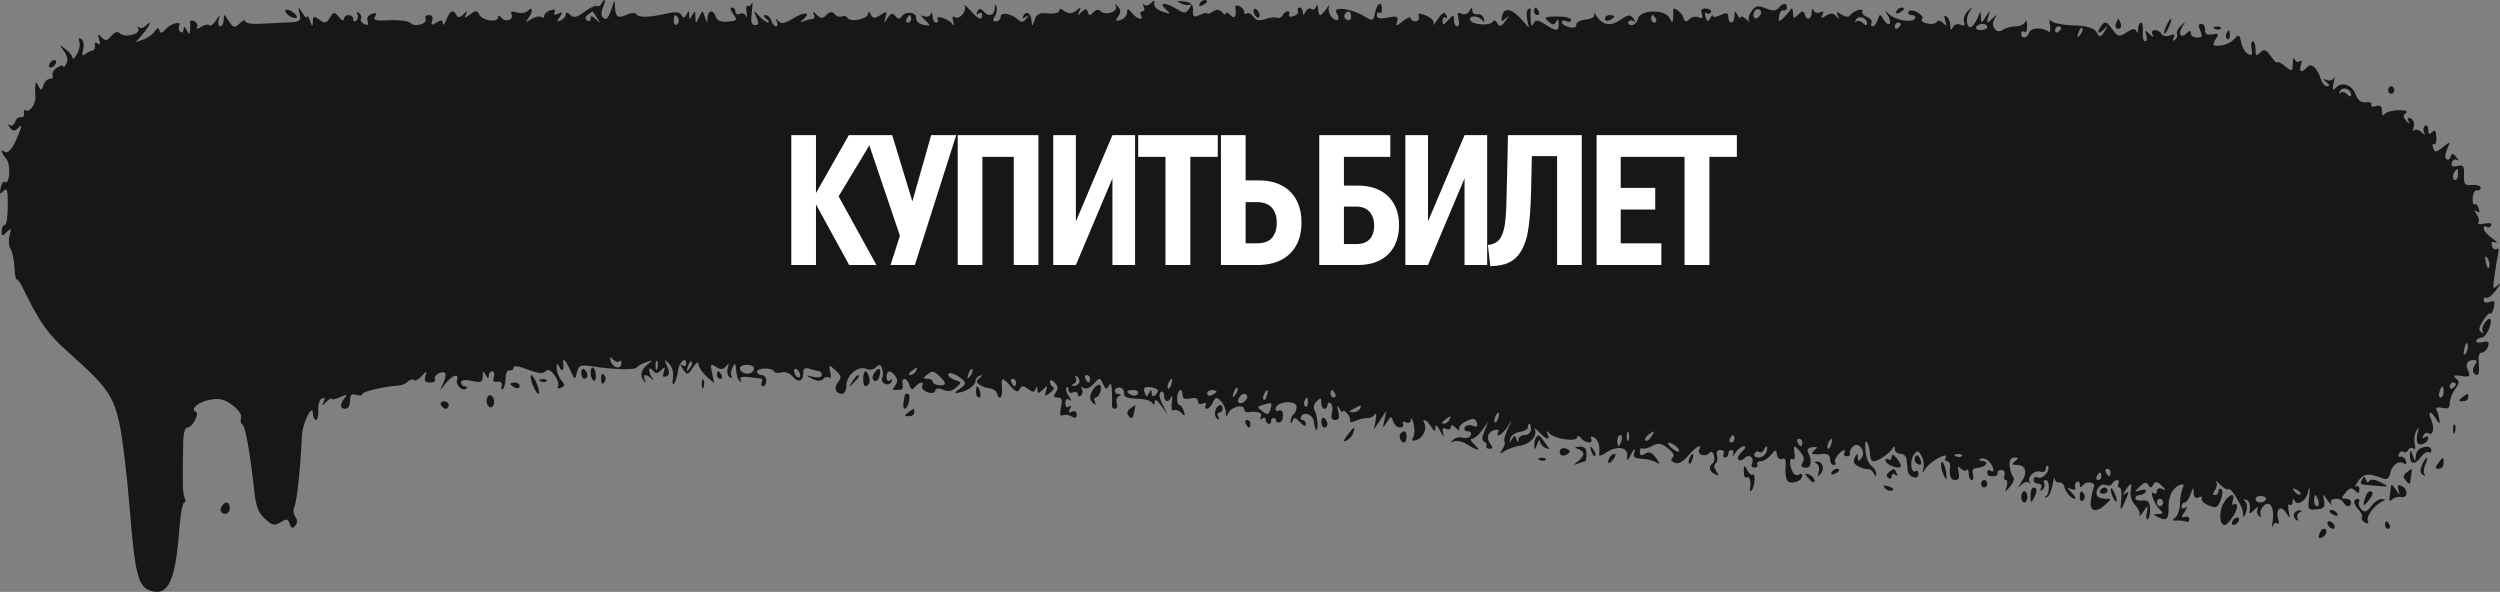
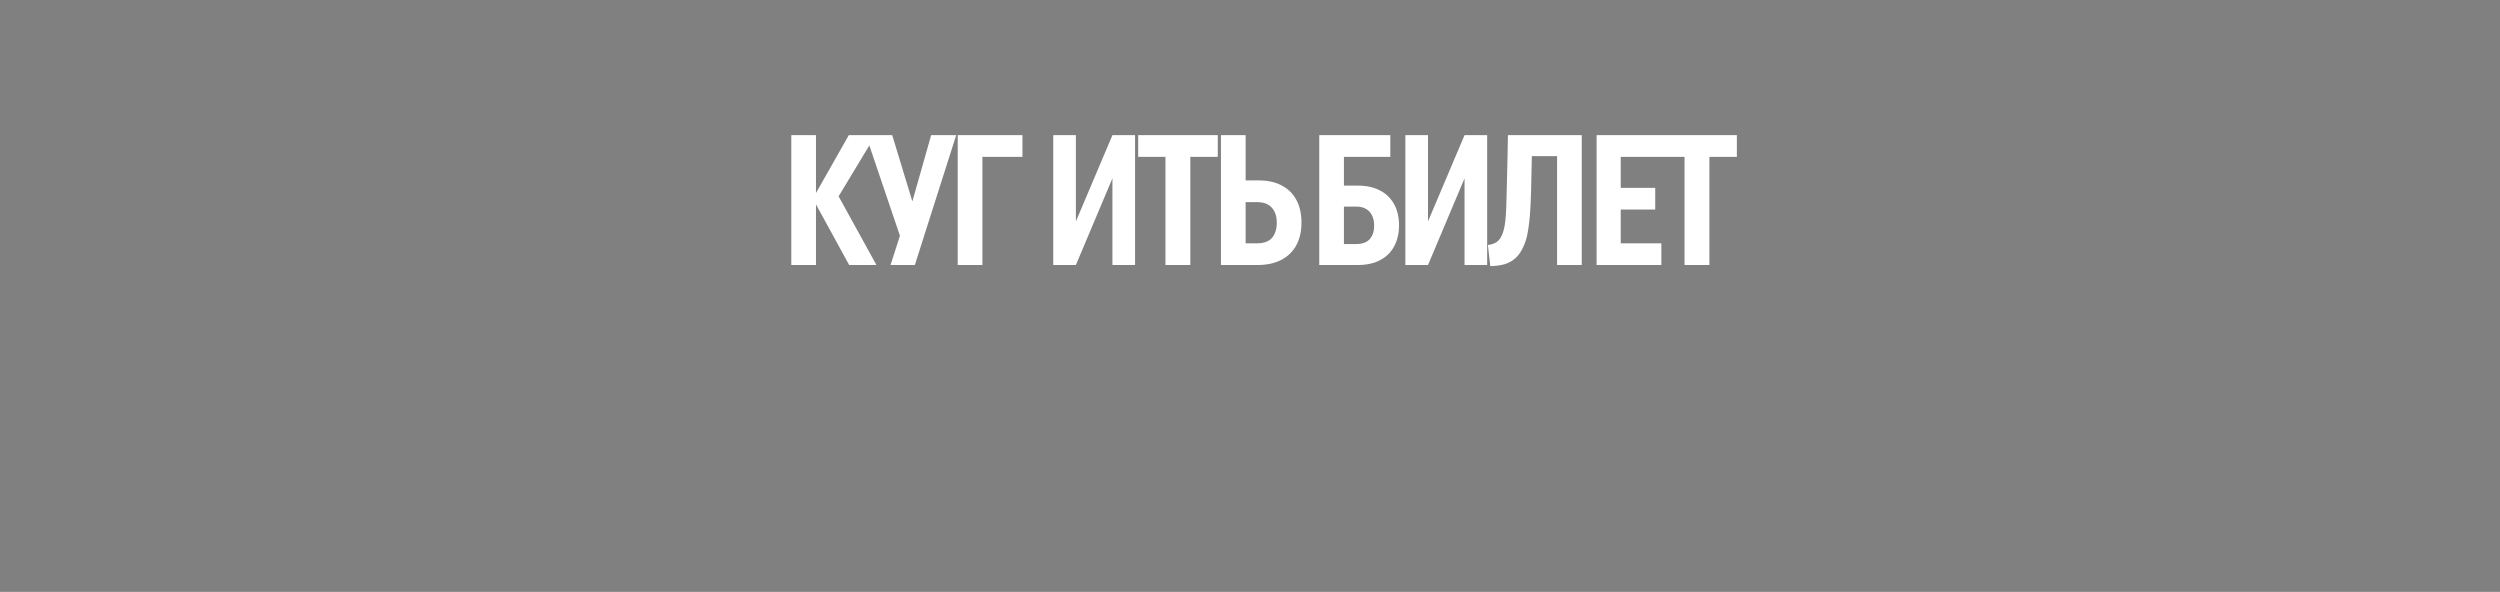
<svg xmlns="http://www.w3.org/2000/svg" width="283" height="67" viewBox="0 0 283 67" fill="none">
  <rect x="0" y="0" width="283" height="67" fill="#808080" stroke="none" />
-   <path fill-rule="evenodd" clip-rule="evenodd" d="M68.069 0.44C67.948 0.677 67.731 0.783 67.587 0.674C67.443 0.566 66.81 0.857 66.182 1.322C65.292 1.98 64.93 2.058 64.549 1.673C64.251 1.373 64.058 1.348 64.058 1.609C64.058 1.846 63.8 2.16 63.486 2.307C63.003 2.532 62.983 2.471 63.36 1.918C63.741 1.36 63.714 1.306 63.178 1.556C62.769 1.747 62.629 1.69 62.78 1.393C62.928 1.103 62.758 1.017 62.313 1.159C61.929 1.281 61.615 1.561 61.615 1.781C61.615 2.001 61.461 2.065 61.273 1.924C61.085 1.783 60.575 1.89 60.139 2.163C59.484 2.572 59.422 2.561 59.783 2.098C60.36 1.354 60.345 0.626 59.764 1.212C59.514 1.464 58.94 1.553 58.488 1.409C57.957 1.241 57.747 1.306 57.894 1.595C58.215 2.227 57.244 2.588 56.771 2.013C56.547 1.741 56.38 1.715 56.38 1.954C56.38 2.591 54.616 2.356 54.266 1.672C54.007 1.166 53.838 1.16 53.212 1.631C52.594 2.098 52.514 2.098 52.745 1.631C52.974 1.169 52.925 1.167 52.464 1.621C52.087 1.991 51.83 2.026 51.678 1.727C51.323 1.028 50.934 1.2 50.523 2.237C50.315 2.762 50.134 2.946 50.121 2.646C50.103 2.235 49.927 2.211 49.407 2.55C48.844 2.916 48.754 2.88 48.92 2.353C49.053 1.933 48.92 1.706 48.543 1.706C48.223 1.706 48.052 1.884 48.162 2.1C48.453 2.672 46.999 3.128 46.498 2.622C46.265 2.386 45.178 2.239 44.083 2.295C42.537 2.374 42.172 2.279 42.45 1.873C42.718 1.479 42.634 1.404 42.113 1.569C41.694 1.702 41.494 2.027 41.609 2.39C41.74 2.805 41.626 2.909 41.238 2.728C40.929 2.584 40.757 2.308 40.855 2.115C40.953 1.923 40.85 1.627 40.625 1.458C40.379 1.273 40.309 1.334 40.45 1.611C40.579 1.864 40.525 2.192 40.33 2.339C40.135 2.485 39.975 2.403 39.975 2.156C39.975 1.909 39.739 1.706 39.452 1.706C39.164 1.706 38.928 1.911 38.928 2.161C38.928 2.411 38.675 2.308 38.366 1.932C37.849 1.303 37.766 1.309 37.34 2.008C36.948 2.65 36.765 2.685 36.157 2.233C35.538 1.773 35.434 1.803 35.413 2.446C35.392 3.088 35.347 3.073 35.089 2.343C34.924 1.876 34.778 1.674 34.764 1.893C34.751 2.113 34.512 1.922 34.234 1.469C33.742 0.668 33.733 0.671 33.918 1.565C34.09 2.397 33.963 2.49 32.591 2.542C31.757 2.573 30.329 2.642 29.417 2.696C28.505 2.748 27.759 2.62 27.759 2.409C27.759 2.199 27.499 2.289 27.182 2.609C26.555 3.242 26.404 3.196 25.763 2.173C25.378 1.558 25.337 1.564 25.327 2.237C25.321 2.645 25.142 2.979 24.93 2.979C24.713 2.979 24.637 2.653 24.756 2.237C24.935 1.612 24.886 1.623 24.448 2.312C24.161 2.762 23.826 3.007 23.703 2.857C23.58 2.707 23.166 2.788 22.785 3.037C22.363 3.311 22.175 3.322 22.305 3.067C22.423 2.834 22.287 2.536 22.002 2.403C21.718 2.27 21.502 2.297 21.522 2.464C21.543 2.631 21.538 3.054 21.512 3.404C21.471 3.97 21.428 3.97 21.128 3.404C20.882 2.941 20.788 2.919 20.784 3.323C20.781 3.628 20.619 3.758 20.424 3.612C20.229 3.465 20.166 3.155 20.284 2.922C20.597 2.306 19.3 2.66 18.7 3.355C18.328 3.786 18.155 3.808 18.054 3.438C17.956 3.08 17.8 3.113 17.515 3.551C17.294 3.89 16.721 4.304 16.241 4.471L15.368 4.774L16.154 3.86C16.997 2.879 17.247 2.14 16.471 2.924C16.213 3.184 15.874 3.255 15.717 3.082C15.56 2.909 15.533 2.984 15.658 3.249C15.947 3.866 14.121 4.327 13.573 3.776C13.311 3.513 12.978 3.613 12.603 4.068C12.143 4.628 11.933 4.66 11.511 4.235C11.074 3.794 11.029 3.833 11.231 4.475C11.4 5.009 11.347 5.146 11.056 4.928C10.807 4.74 10.678 4.832 10.735 5.157C10.788 5.456 10.674 5.711 10.482 5.726C10.29 5.74 9.92 5.916 9.659 6.117C9.297 6.395 9.239 6.277 9.412 5.615C9.542 5.115 9.459 4.614 9.215 4.431C8.937 4.222 8.859 4.324 8.988 4.732C9.095 5.072 8.965 5.712 8.698 6.156C8.431 6.599 8.213 6.78 8.213 6.558C8.213 6.336 7.86 5.891 7.428 5.568C6.67 5.002 6.664 5.01 7.236 5.794C7.644 6.354 7.727 6.802 7.503 7.234C7.324 7.578 7.175 7.711 7.171 7.527C7.169 7.344 6.848 7.401 6.458 7.655C6.069 7.908 5.843 8.297 5.955 8.518C6.068 8.74 5.932 8.922 5.654 8.922C5.375 8.922 5.043 9.251 4.916 9.653C4.718 10.279 4.639 10.294 4.361 9.759C4.076 9.211 4.03 9.213 3.989 9.771C3.963 10.121 3.971 10.66 4.005 10.969C4.088 11.719 3.33 12.794 2.93 12.493C2.755 12.362 2.655 12.507 2.707 12.816C2.76 13.125 2.603 13.329 2.357 13.268C2.112 13.208 1.821 13.445 1.71 13.796C1.599 14.147 1.329 14.312 1.109 14.163C0.845 13.983 0.852 14.078 1.131 14.444C1.47 14.89 1.655 14.894 2.081 14.464C2.526 14.015 2.519 14.156 2.036 15.352C1.415 16.892 0.903 17.475 0.464 17.145C-0.001 16.796 0.152 17.309 0.72 17.999C1.26 18.657 1.095 21.015 0.537 20.596C0.387 20.483 0.181 20.782 0.078 21.259C-0.075 21.972 -0.019 22.038 0.388 21.627C0.806 21.206 0.884 21.47 0.884 23.301C0.884 24.497 0.727 25.475 0.535 25.475C0.343 25.475 0.186 25.785 0.186 26.163C0.186 26.754 0.267 26.77 0.759 26.273C1.27 25.757 1.306 25.8 1.08 26.666C0.94 27.203 0.988 27.876 1.188 28.169C1.387 28.46 1.589 29.4 1.637 30.256C1.684 31.111 1.792 31.728 1.876 31.626C1.96 31.523 2.282 31.963 2.59 32.602C4.463 36.476 5.383 37.782 7.673 39.815C11.975 43.636 12.739 44.67 13.455 47.637C13.809 49.104 14.36 53.552 14.678 57.52C15.287 65.097 15.633 66.444 17.086 66.888C19.051 67.488 19.852 65.759 20.295 59.961C20.424 58.268 20.673 56.884 20.849 56.884C21.025 56.884 21.051 56.653 20.908 56.371C20.674 55.91 20.641 54.615 20.746 49.88C20.765 48.99 20.955 48.395 21.218 48.395C21.767 48.395 22.621 46.809 22.173 46.621C21.479 46.33 22.416 45.515 23.745 45.254C24.823 45.043 25.407 45.18 26.307 45.856C27.018 46.389 27.401 46.963 27.287 47.324C27.184 47.649 27.25 47.976 27.434 48.051C27.766 48.185 28.307 51.204 28.779 55.549C28.962 57.239 29.244 58.026 29.876 58.617C30.861 59.538 31.069 59.578 31.936 59.014C32.422 58.697 32.629 58.765 32.797 59.297C32.96 59.815 33.119 59.873 33.41 59.52C33.696 59.172 33.699 58.889 33.419 58.479C33.185 58.138 33.155 57.68 33.34 57.315C33.611 56.783 34.031 52.746 34.172 49.324C34.231 47.913 35.389 45.572 35.42 46.803C35.429 47.212 35.585 47.546 35.765 47.546C35.945 47.546 36.063 47.042 36.027 46.425C35.99 45.791 36.172 45.214 36.446 45.097C36.782 44.953 36.842 45.069 36.641 45.475C36.395 45.972 36.44 45.972 36.941 45.478C37.266 45.158 37.532 45.01 37.532 45.149C37.532 45.289 37.964 45.204 38.492 44.962C39.264 44.608 39.366 44.626 39.015 45.057C38.429 45.777 38.465 46.273 39.102 46.273C39.403 46.273 39.626 45.89 39.626 45.374C39.626 44.685 39.788 44.527 40.324 44.698C40.708 44.82 41.022 44.774 41.022 44.594C41.022 44.313 43.641 43.714 45.211 43.636C45.498 43.622 45.934 43.418 46.179 43.183C46.423 42.949 46.725 42.879 46.849 43.03C46.972 43.18 47.368 42.979 47.728 42.583C48.342 41.908 48.368 41.908 48.155 42.583C47.985 43.122 48.117 43.302 48.684 43.302C49.1 43.302 49.353 43.13 49.247 42.922C49.03 42.493 50.087 41.875 50.395 42.25C50.505 42.383 50.396 42.912 50.154 43.427C49.717 44.356 49.718 44.356 50.354 43.514C51.141 42.471 52.006 42.171 51.733 43.037C51.543 43.637 52.453 44.398 52.823 43.948C52.923 43.826 52.822 43.726 52.599 43.726C52.374 43.726 52.191 43.526 52.191 43.282C52.191 43.005 52.65 42.943 53.413 43.117C54.453 43.355 54.635 43.278 54.64 42.606C54.644 41.941 54.699 41.917 54.983 42.453C55.209 42.877 55.323 42.912 55.327 42.559C55.33 42.267 55.506 42.028 55.719 42.028C55.931 42.028 56.012 42.322 55.899 42.682C55.755 43.136 55.877 43.298 56.298 43.212C56.684 43.134 56.861 43.319 56.787 43.726C56.723 44.076 56.797 44.209 56.951 44.022C57.105 43.834 57.236 43.261 57.242 42.748C57.248 42.234 57.448 41.864 57.688 41.922C57.928 41.98 58.125 41.85 58.125 41.633C58.125 41.396 58.576 41.407 59.259 41.661C61.051 42.328 61.414 42.37 61.845 41.954C62.291 41.524 63.466 43.174 63.153 43.791C63.055 43.983 63.215 44.029 63.508 43.892C63.977 43.673 63.979 43.569 63.526 43.018C63.242 42.674 63.014 42.072 63.016 41.68C63.021 41.064 63.068 41.054 63.36 41.604C63.664 42.176 63.859 41.911 63.75 41.073C63.662 40.392 64.06 40.809 64.561 41.922C65.072 43.056 65.093 43.063 65.305 42.167C65.495 41.359 65.703 41.272 66.972 41.465C69.461 41.844 71.904 41.906 72.086 41.594C72.182 41.428 72.653 41.164 73.133 41.007C73.957 40.735 73.966 40.75 73.296 41.268C72.544 41.849 72.402 42.576 72.927 43.16C73.112 43.366 73.14 43.291 72.994 42.983C72.693 42.348 73.174 42.282 73.761 42.877C74.066 43.186 74.085 43.163 73.831 42.792C73.338 42.073 73.392 41.324 73.892 41.933C74.207 42.316 74.426 42.311 74.83 41.912C75.269 41.48 75.32 41.514 75.136 42.113C74.978 42.625 75.058 42.766 75.413 42.601C75.811 42.415 75.831 42.182 75.513 41.455C75.146 40.618 75.163 40.593 75.722 41.154C76.103 41.536 76.271 42.143 76.171 42.777C76.084 43.335 76.145 43.628 76.308 43.431C76.471 43.233 76.661 42.608 76.733 42.041C76.862 41.01 77.67 40.258 77.67 41.169C77.67 41.444 77.482 41.516 77.234 41.335C76.969 41.142 76.998 41.316 77.307 41.778C77.792 42.505 77.844 42.496 78.441 41.6C78.83 41.016 79.071 40.879 79.077 41.238C79.084 41.556 79.482 42.164 79.963 42.591L80.838 43.366L80.603 42.227C80.389 41.192 80.431 41.129 81.06 41.538C81.563 41.866 81.867 41.849 82.175 41.478C82.505 41.079 82.55 41.12 82.379 41.667C82.259 42.052 82.352 42.511 82.587 42.687C82.828 42.868 82.924 42.832 82.808 42.604C82.695 42.382 82.747 41.923 82.924 41.583C83.152 41.145 83.258 41.12 83.293 41.498C83.402 42.674 83.442 42.82 83.747 43.16C83.928 43.362 83.968 43.307 83.839 43.033C83.686 42.707 83.978 42.596 84.743 42.687C85.364 42.762 86 42.835 86.155 42.85C86.31 42.865 86.34 43.068 86.222 43.302C86.103 43.535 86.172 43.726 86.376 43.726C86.579 43.726 86.745 43.44 86.745 43.089C86.745 42.739 86.51 42.453 86.222 42.453C85.934 42.453 85.698 42.285 85.698 42.081C85.698 41.621 87.393 41.586 87.624 42.041C87.717 42.224 88.101 42.275 88.478 42.155C88.858 42.035 89.415 42.243 89.728 42.623C90.358 43.39 90.934 43.171 90.934 42.166C90.934 41.687 91.151 41.575 91.719 41.761C92.151 41.901 92.622 42.019 92.766 42.022C92.91 42.026 93.028 42.223 93.028 42.461C93.028 42.705 92.611 42.794 92.068 42.663C91.143 42.441 91.138 42.449 91.938 42.874C92.496 43.17 92.907 43.175 93.192 42.887C93.425 42.652 93.742 42.602 93.897 42.775C94.052 42.948 94.092 42.665 93.987 42.147C93.803 41.235 93.822 41.228 94.581 41.924C95.241 42.529 95.29 42.734 94.891 43.219C94.352 43.875 94.572 44.575 95.317 44.575C95.611 44.575 95.82 44.164 95.82 43.586C95.82 42.44 97.201 41.343 98.109 41.767C98.435 41.919 98.915 41.827 99.176 41.563C99.539 41.197 99.701 41.24 99.861 41.748C99.976 42.113 99.979 42.592 99.867 42.812C99.755 43.032 99.893 43.32 100.174 43.451C100.454 43.582 100.792 43.477 100.924 43.218C101.069 42.932 101.004 42.865 100.761 43.049C100.521 43.228 100.357 43.082 100.357 42.69C100.357 41.881 100.837 41.833 101.354 42.59C101.633 43 101.626 43.287 101.326 43.651C101.012 44.034 101.014 44.151 101.335 44.151C102.188 44.151 102.275 44.082 102.174 43.486C102.032 42.638 102.676 42.721 102.949 43.585C103.119 44.124 103.269 44.175 103.58 43.797C104.064 43.208 104.673 43.132 104.387 43.696C104.277 43.912 104.535 44.224 104.961 44.389C105.42 44.565 105.788 44.5 105.862 44.228C105.943 43.934 106.268 43.898 106.763 44.127C107.285 44.368 107.759 44.288 108.218 43.879C108.884 43.287 108.882 43.269 108.118 43.026C107.689 42.89 107.338 42.615 107.338 42.417C107.338 42.008 108.324 42.361 109.02 43.019C109.383 43.362 109.31 43.569 108.671 44.006C107.96 44.492 107.946 44.546 108.56 44.444C109.488 44.291 110.43 43.614 110.428 43.1C110.428 42.873 110.635 42.619 110.889 42.537C111.258 42.418 111.255 42.471 110.878 42.792C110.483 43.128 110.482 43.254 110.872 43.547C111.129 43.74 111.649 43.926 112.026 43.959C112.403 43.993 112.773 44.241 112.847 44.51C113.097 45.425 113.525 45.004 113.429 43.938C113.313 42.656 113.431 42.63 114.4 43.727C114.966 44.369 115.216 44.447 115.422 44.045C115.636 43.626 115.838 43.623 116.377 44.029C116.913 44.433 117.098 44.433 117.233 44.029C117.354 43.667 117.413 43.687 117.432 44.096C117.456 44.59 117.55 44.59 118.049 44.096C118.564 43.587 118.609 43.606 118.411 44.25C118.213 44.891 118.274 44.919 118.872 44.464C119.251 44.176 119.402 43.877 119.209 43.798C119.014 43.72 118.856 43.457 118.856 43.214C118.856 42.95 119.067 42.986 119.384 43.306C119.785 43.711 119.817 43.978 119.516 44.419C119.206 44.872 119.252 44.999 119.724 44.999C120.2 44.999 120.28 45.233 120.1 46.102C119.935 46.905 119.995 47.151 120.324 47.008C120.573 46.9 121.024 46.967 121.328 47.156C121.699 47.387 121.881 47.312 121.881 46.927C121.881 46.592 121.664 46.455 121.358 46.597C120.99 46.769 120.92 46.675 121.121 46.279C121.311 45.905 121.272 45.819 121.004 46.02C120.763 46.201 120.601 46.047 120.601 45.636C120.601 45.2 120.76 45.066 121.037 45.268C121.326 45.479 121.309 45.34 120.988 44.858C120.721 44.458 120.603 44.007 120.726 43.857C120.849 43.707 120.95 43.828 120.95 44.125C120.95 44.431 121.177 44.56 121.474 44.421C121.762 44.287 121.997 44.373 121.997 44.613C121.997 44.853 122.157 44.929 122.352 44.783C122.547 44.636 122.601 44.309 122.473 44.055C122.329 43.772 122.402 43.718 122.664 43.914C122.904 44.095 123.394 43.897 123.793 43.458C124.476 42.707 124.509 42.707 124.859 43.468C125.151 44.102 125.278 44.141 125.523 43.671C125.736 43.262 125.84 43.467 125.873 44.363C125.898 45.063 125.901 45.779 125.878 45.954C125.855 46.13 126.01 46.273 126.223 46.273C126.436 46.273 126.523 45.998 126.417 45.664C126.311 45.328 126.413 44.962 126.641 44.848C126.951 44.695 126.946 44.633 126.622 44.608C125.999 44.56 126.08 43.867 126.709 43.867C126.997 43.867 127.233 44.122 127.233 44.434C127.233 45.002 127.474 45.091 129.24 45.169C129.767 45.193 130.315 45.403 130.456 45.636C130.611 45.892 130.714 45.832 130.718 45.483C130.721 45.13 131.003 45.295 131.442 45.907L132.161 46.909L131.597 45.782C131.223 45.032 131.158 44.56 131.402 44.377C131.605 44.225 131.77 44.398 131.77 44.762C131.77 45.553 132.333 45.642 132.597 44.893C132.7 44.602 132.723 44.892 132.648 45.538C132.567 46.236 132.651 46.61 132.854 46.457C133.043 46.316 133.429 46.434 133.713 46.721C134.139 47.15 134.191 47.12 134.01 46.545C133.888 46.162 133.659 45.848 133.5 45.848C133.34 45.848 133.233 45.466 133.262 44.999C133.321 44.057 133.864 43.813 133.864 44.728C133.864 45.116 134.152 45.239 134.737 45.103C135.283 44.976 135.609 45.094 135.609 45.42C135.609 45.715 135.843 45.83 136.151 45.686C136.462 45.541 136.602 45.613 136.48 45.853C136.362 46.084 136.425 46.273 136.619 46.273C136.812 46.273 137.12 45.948 137.304 45.55C137.584 44.94 137.724 44.915 138.193 45.39C138.5 45.699 138.753 46.263 138.756 46.643C138.761 47.243 138.805 47.25 139.092 46.697C139.453 46.003 140.845 45.726 140.845 46.349C140.845 46.561 141.041 46.703 141.281 46.665C142.343 46.498 142.967 46.723 142.731 47.187C142.577 47.491 142.635 47.562 142.885 47.374C143.107 47.208 143.288 47.274 143.288 47.521C143.288 47.768 143.445 47.971 143.637 47.971C143.829 47.971 143.947 47.827 143.899 47.652C143.851 47.477 143.969 47.334 144.161 47.334C144.353 47.334 144.479 47.445 144.442 47.581C144.405 47.718 144.567 47.829 144.803 47.829C145.04 47.829 145.233 47.474 145.233 47.041C145.233 46.547 145.054 46.335 144.755 46.475C144.478 46.604 144.337 46.477 144.42 46.175C144.632 45.402 146.778 45.28 146.778 46.041C146.778 46.374 146.621 46.765 146.429 46.909C146.237 47.054 146.093 47.399 146.108 47.677C146.126 48.016 146.196 48 146.319 47.626C146.461 47.194 146.649 47.232 147.164 47.798C147.551 48.224 147.826 48.323 147.826 48.036C147.826 47.767 147.659 47.546 147.456 47.546C147.253 47.546 147.175 47.372 147.283 47.159C147.607 46.522 148.633 46.924 148.73 47.726C148.871 48.889 149.189 49.033 149.141 47.912C149.118 47.361 148.967 46.696 148.807 46.435C148.634 46.155 148.731 45.743 149.043 45.428C149.477 44.99 149.571 45.018 149.571 45.584C149.571 45.963 149.728 46.273 149.92 46.273C150.112 46.273 150.269 46.07 150.269 45.823C150.269 45.576 150.432 45.496 150.632 45.647C150.832 45.797 150.9 46.285 150.783 46.733C150.633 47.308 150.738 47.546 151.141 47.546C151.566 47.546 151.655 47.301 151.491 46.591C151.318 45.844 151.35 45.774 151.637 46.273C151.838 46.623 152.006 46.759 152.009 46.575C152.011 46.39 152.233 46.485 152.501 46.787C152.769 47.088 152.917 47.476 152.83 47.651C152.743 47.825 153.034 47.813 153.477 47.625C153.92 47.437 154.518 47.3 154.806 47.322C155.094 47.344 155.461 47.165 155.622 46.923C155.787 46.675 155.831 46.945 155.723 47.546L155.532 48.607L156.238 47.546L156.944 46.485L156.712 47.546C156.493 48.543 156.509 48.559 156.983 47.805C157.435 47.084 157.509 47.074 157.706 47.699C157.827 48.082 158.175 48.395 158.481 48.395C158.786 48.395 158.94 48.206 158.822 47.975C158.7 47.735 158.84 47.664 159.151 47.808C159.471 47.958 159.707 47.825 159.727 47.485C159.747 47.169 159.879 47.387 160.021 47.971C160.163 48.554 160.139 49.255 159.966 49.529C159.744 49.882 159.854 49.962 160.347 49.805C161.088 49.57 161.567 48.569 161.244 47.932C160.887 47.23 161.526 47.532 161.999 48.289C162.376 48.893 162.467 48.913 162.486 48.395C162.501 47.993 162.707 48.15 163.045 48.819C163.354 49.432 163.495 49.546 163.378 49.091C163.228 48.507 163.313 48.365 163.703 48.546C163.993 48.682 164.23 48.584 164.23 48.33C164.23 48.042 164.454 48.088 164.821 48.449C165.145 48.769 165.312 48.83 165.191 48.584C165.07 48.338 165.423 47.93 165.974 47.676C166.78 47.306 167.016 47.337 167.172 47.833C167.315 48.285 167.188 48.381 166.7 48.193C166.334 48.051 165.933 48.135 165.809 48.377C165.686 48.621 165.839 48.819 166.15 48.819C166.467 48.819 166.612 49.021 166.48 49.281C166.351 49.535 165.966 49.653 165.625 49.545C165.284 49.437 164.792 49.533 164.531 49.76C164.157 50.085 164.177 50.126 164.623 49.954C164.935 49.834 165.621 50.007 166.146 50.338C167.375 51.114 167.736 51.09 166.868 50.291C166.476 49.931 166.379 49.668 166.638 49.668C166.884 49.668 167.394 49.239 167.771 48.713L168.458 47.758L168.039 48.799C167.726 49.576 167.722 49.881 168.021 50.003C168.242 50.092 168.35 50.308 168.261 50.483C168.173 50.657 168.334 50.8 168.62 50.8C168.978 50.8 169.027 50.663 168.779 50.361C168.209 49.668 168.357 48.938 169.117 48.696C169.501 48.574 169.728 48.647 169.62 48.859C169.201 49.684 170.112 49.19 170.671 48.289C171.234 47.383 171.234 47.395 170.686 48.538C170.368 49.2 170.197 49.851 170.307 49.984C170.417 50.118 170.312 50.515 170.073 50.866C169.701 51.415 169.738 51.442 170.338 51.054C170.722 50.806 171.507 50.536 172.083 50.454C173.199 50.295 174.074 49.321 173.737 48.612C173.626 48.376 173.848 48.517 174.232 48.925C175.044 49.789 175.557 49.904 175.178 49.138C174.977 48.731 175.033 48.719 175.419 49.087C176.083 49.721 178.54 50.044 178.54 49.498C178.54 49.263 178.727 49.301 178.959 49.583C179.462 50.195 180.416 50.269 180.113 49.673C179.991 49.433 180.131 49.361 180.442 49.506C180.923 49.731 181.153 50.515 181.022 51.484C180.997 51.666 181.331 51.568 181.765 51.265C182.992 50.408 184.319 50.588 184.205 51.595C184.128 52.282 184.208 52.242 184.666 51.366C184.97 50.782 185.136 50.639 185.032 51.048C184.833 51.838 184.868 51.865 186.219 51.966C186.699 52.002 187.327 52.201 187.615 52.408C187.945 52.646 187.897 52.45 187.484 51.877C187.002 51.209 186.672 51.071 186.233 51.357C185.803 51.637 185.637 51.579 185.637 51.15C185.637 50.822 185.756 50.644 185.902 50.754C186.048 50.863 186.552 50.739 187.022 50.478C187.712 50.096 188.059 50.149 188.814 50.751C189.423 51.236 189.611 51.602 189.352 51.797C189.083 51.999 189.151 52.189 189.562 52.381C189.965 52.569 190.485 52.301 191.094 51.591C191.992 50.546 192.738 50.133 192.35 50.897C192.071 51.445 193.049 51.804 193.46 51.304C193.687 51.028 193.875 51.107 194.011 51.536C194.124 51.894 194.066 52.301 193.882 52.439C193.375 52.819 193.482 53.366 194.121 53.665C194.587 53.882 194.616 53.818 194.279 53.324C194.01 52.929 193.987 52.622 194.215 52.451C194.407 52.306 194.477 51.907 194.368 51.565C194.244 51.17 194.386 50.942 194.753 50.942C195.073 50.942 195.238 51.133 195.119 51.366C195.001 51.599 195.07 51.791 195.273 51.791C195.476 51.791 195.643 51.599 195.643 51.366C195.643 51.133 195.809 50.942 196.012 50.942C196.216 50.942 196.283 51.181 196.161 51.472C196.04 51.764 196.165 51.668 196.441 51.26C196.716 50.852 197.15 50.517 197.406 50.517C197.693 50.517 197.611 50.748 197.193 51.119C196.821 51.45 196.63 51.859 196.769 52.029C196.908 52.197 197.247 52.108 197.523 51.83C198.048 51.301 198.649 51.874 198.296 52.569C198.198 52.763 198.338 52.922 198.61 52.922C198.881 52.922 199.021 52.763 198.923 52.569C198.824 52.374 198.999 52.215 199.312 52.215C199.625 52.215 200.145 51.894 200.467 51.502C201.002 50.852 201.062 50.849 201.162 51.479C201.222 51.86 201.483 52.069 201.745 51.947C202.079 51.791 202.191 52.038 202.123 52.788C202.07 53.372 202.141 54.076 202.282 54.352C202.572 54.924 204.019 54.514 204.019 53.859C204.019 53.627 203.845 53.569 203.631 53.73C203.418 53.89 203.106 53.758 202.939 53.436C202.53 52.653 202.541 51.678 202.954 51.989C203.136 52.126 203.224 51.85 203.149 51.377C202.984 50.339 203.1 50.309 203.832 51.199C204.213 51.662 204.283 52.041 204.049 52.383C203.806 52.74 203.903 52.904 204.381 52.948C205.047 53.009 205.17 52.158 204.644 51.136C204.515 50.885 204.745 50.663 205.174 50.624C205.773 50.569 205.823 50.638 205.411 50.954C204.853 51.383 205.128 51.506 206.375 51.383C206.884 51.333 207.161 51.541 207.161 51.972C207.161 52.339 207.344 52.639 207.568 52.639C207.792 52.639 207.878 52.521 207.759 52.377C207.64 52.232 207.76 51.85 208.025 51.528C208.552 50.887 209.055 50.729 208.767 51.295C208.669 51.49 208.809 51.649 209.08 51.649C209.352 51.649 209.503 51.512 209.418 51.343C209.332 51.175 209.476 50.823 209.736 50.56C210.395 49.895 211.312 51.156 210.706 51.893C210.4 52.265 210.301 52.235 210.297 51.769C210.292 51.244 210.243 51.247 209.962 51.788C209.716 52.26 209.829 52.52 210.404 52.809C210.828 53.022 211.317 53.156 211.492 53.108C211.666 53.059 211.939 53.268 212.097 53.572C212.302 53.965 212.387 53.978 212.391 53.615C212.394 53.335 212.139 52.931 211.825 52.717C211.51 52.503 211.213 51.703 211.163 50.939C211.103 50.008 211.175 49.745 211.381 50.14C211.549 50.464 211.69 51.064 211.693 51.472C211.696 51.88 211.866 52.215 212.07 52.215C212.595 52.215 213.918 51.328 214.223 50.772C214.401 50.449 214.481 50.468 214.485 50.836C214.488 51.127 214.778 51.366 215.13 51.366C215.482 51.366 215.796 51.653 215.828 52.003C215.86 52.353 215.913 52.912 215.945 53.245C216.019 54.02 217.166 54.41 217.166 53.661C217.166 53.353 217.034 53.2 216.873 53.321C216.355 53.711 216.141 52.228 216.615 51.535C217.029 50.927 217.111 50.931 217.502 51.581C217.739 51.975 217.844 52.613 217.735 52.999C217.559 53.627 217.589 53.624 218.021 52.977C218.556 52.177 220.608 51.085 220.249 51.792C220.13 52.024 220.207 52.215 220.419 52.215C220.63 52.215 220.778 52.454 220.747 52.745C220.626 53.88 220.795 54.337 221.337 54.337C221.735 54.337 221.846 54.08 221.714 53.464C221.57 52.796 221.629 52.695 221.967 53.036C222.21 53.281 222.511 53.355 222.637 53.202C222.764 53.048 222.867 53.241 222.867 53.63C222.867 54.019 223.019 54.337 223.205 54.337C223.391 54.337 223.453 54.051 223.343 53.7C223.232 53.35 223.315 53.04 223.528 53.011C224.43 52.887 224.567 52.836 224.816 52.533C224.96 52.358 224.777 52.2 224.409 52.181C224.019 52.162 223.927 52.057 224.188 51.929C224.434 51.809 224.866 51.943 225.148 52.227C225.719 52.804 225.856 53.686 225.31 53.276C225.118 53.132 224.961 53.216 224.961 53.463C224.961 53.874 225.22 53.984 225.921 53.87C226.065 53.847 226.153 53.688 226.115 53.517C226.078 53.345 226.281 53.205 226.567 53.205C226.856 53.205 227.006 53.456 226.907 53.771C226.809 54.082 226.876 54.337 227.055 54.337C227.235 54.337 227.279 54.672 227.151 55.08C226.941 55.757 226.978 55.754 227.568 55.041C227.924 54.612 228.073 54.134 227.897 53.98C227.722 53.827 227.542 53.271 227.496 52.745C227.438 52.081 227.597 51.793 228.02 51.797C228.539 51.802 228.551 51.863 228.103 52.215C227.676 52.55 227.719 52.627 228.335 52.633C229.325 52.642 229.55 53.489 228.843 54.542C228.341 55.288 228.34 55.325 228.833 54.864C229.139 54.578 229.531 54.486 229.705 54.659C229.879 54.832 229.914 54.81 229.781 54.61C229.411 54.051 230.273 53.168 230.972 53.39C231.329 53.504 231.593 53.356 231.593 53.043C231.593 52.743 231.694 52.621 231.817 52.77C232.185 53.218 231.234 54.306 230.695 54.054C230.421 53.926 230.197 54.033 230.197 54.292C230.197 54.55 230.442 54.761 230.741 54.761C231.063 54.761 231.183 54.961 231.036 55.252C230.881 55.558 230.941 55.626 231.196 55.434C231.42 55.265 231.514 54.95 231.403 54.732C231.293 54.515 231.369 54.337 231.572 54.337C232.047 54.337 232.057 55.895 231.584 56.18C231.387 56.298 231.427 56.346 231.671 56.287C231.916 56.226 232.216 55.62 232.337 54.939C232.458 54.258 232.576 53.918 232.599 54.184C232.622 54.45 232.836 54.641 233.076 54.608C233.316 54.576 233.565 54.74 233.63 54.974C233.828 55.696 234.453 56.459 234.844 56.459C235.049 56.459 234.912 56.157 234.539 55.788C233.934 55.188 233.929 55.143 234.491 55.359C234.836 55.492 235.03 55.425 234.921 55.211C234.812 54.996 234.883 54.7 235.078 54.554C235.273 54.407 235.432 54.528 235.432 54.821C235.432 55.216 235.535 55.231 235.824 54.88C236.233 54.383 237.288 54.625 237.019 55.154C236.934 55.321 236.789 55.969 236.695 56.595C236.499 57.91 237.244 58.126 238.378 57.082C239.042 56.472 239.041 56.459 238.312 56.459C237.902 56.459 237.49 56.307 237.396 56.121C237.091 55.522 237.787 54.63 238.353 54.894C238.654 55.034 238.993 54.966 239.106 54.743C239.22 54.52 239.47 54.337 239.662 54.337C239.854 54.337 239.914 54.528 239.795 54.761C239.676 54.995 239.734 55.186 239.924 55.186C240.113 55.186 240.206 55.785 240.129 56.517C239.977 57.985 240.025 57.985 240.655 56.514C241.011 55.683 241.004 55.568 240.615 55.853C240.23 56.136 240.231 56.068 240.623 55.48C241.247 54.545 241.355 54.574 241.188 55.632C241.109 56.13 241.334 56.798 241.713 57.193C242.078 57.573 242.295 58.089 242.195 58.339C242.094 58.589 242.279 58.412 242.605 57.945C243.193 57.104 243.196 57.105 243.012 58.051C242.911 58.577 242.967 58.902 243.138 58.773C243.309 58.645 243.419 58.093 243.382 57.546C243.33 56.782 243.13 56.578 242.514 56.66C242.075 56.719 241.715 56.602 241.715 56.401C241.715 56.2 241.941 56.035 242.218 56.035C242.495 56.035 242.809 55.862 242.916 55.65C243.024 55.438 242.758 55.367 242.326 55.491C241.554 55.713 241.552 55.705 242.236 55.063C242.748 54.582 243.002 54.54 243.196 54.904C243.394 55.275 243.53 55.266 243.742 54.868C243.964 54.452 244.171 54.475 244.702 54.975C245.267 55.506 245.278 55.57 244.769 55.354C244.415 55.204 244.158 55.303 244.158 55.59C244.158 55.862 244.003 55.968 243.813 55.826C243.268 55.416 243.836 57.027 244.448 57.627C244.927 58.096 244.911 58.16 244.312 58.187C243.656 58.216 243.657 58.228 244.333 58.558C245.284 59.023 245.512 58.779 245.478 57.334C245.449 56.105 246.038 55.078 246.897 54.857C247.186 54.783 247.25 54.937 247.074 55.282C246.921 55.579 246.787 56.358 246.775 57.013C246.764 57.668 246.525 58.376 246.246 58.586C245.842 58.89 245.88 58.96 246.431 58.927C246.813 58.904 247.282 58.961 247.474 59.052C247.666 59.144 247.827 59.027 247.833 58.794C247.839 58.56 247.612 58.434 247.328 58.513C246.878 58.639 246.877 58.562 247.318 57.901C247.629 57.435 247.655 57.267 247.387 57.464C247.147 57.639 246.95 57.58 246.95 57.333C246.95 57.086 247.113 56.884 247.31 56.884C247.509 56.884 247.813 56.454 247.987 55.929C248.25 55.131 248.306 55.104 248.324 55.762C248.339 56.295 248.522 56.468 248.888 56.297C249.186 56.158 249.343 56.215 249.237 56.423C249.132 56.631 249.482 56.986 250.017 57.213C250.866 57.573 251.038 57.498 251.38 56.618C251.606 56.037 251.637 55.511 251.455 55.374C251.281 55.243 251.139 55.338 251.139 55.585C251.139 55.832 250.962 56.035 250.747 56.035C250.459 56.035 250.458 55.884 250.744 55.465C250.957 55.152 251.016 54.724 250.874 54.515C250.732 54.305 250.942 54.467 251.341 54.873C251.741 55.28 252.156 55.505 252.263 55.375C252.371 55.244 252.772 55.673 253.156 56.329C253.811 57.447 253.893 57.667 253.955 58.475C253.969 58.651 254.105 58.412 254.257 57.945C254.424 57.431 254.38 56.958 254.145 56.745C253.894 56.518 253.941 56.459 254.28 56.577C254.568 56.678 254.75 57.112 254.685 57.542C254.579 58.241 254.633 58.259 255.188 57.71C255.53 57.372 255.699 57.321 255.563 57.597C255.427 57.873 255.499 58.236 255.724 58.405C255.964 58.585 256.04 58.53 255.908 58.271C255.785 58.028 255.929 57.581 256.23 57.278C256.946 56.555 257.5 57.481 257.264 59.006C257.174 59.59 257.186 59.827 257.29 59.534C257.395 59.241 257.623 59.107 257.796 59.238C257.969 59.368 258.02 59.187 257.91 58.836C257.553 57.707 258.164 57.082 258.74 57.987C259.233 58.761 259.246 58.756 259.068 57.838C258.966 57.312 259.025 56.989 259.199 57.121C259.373 57.251 259.518 57.108 259.521 56.803C259.524 56.4 259.597 56.383 259.785 56.742C260.067 57.282 261.079 56.641 261.237 55.823C261.435 54.794 261.543 55.228 261.388 56.428C261.227 57.669 261.279 57.745 262.234 57.656C263.066 57.579 263.222 57.402 263.086 56.692C262.919 55.824 262.919 55.824 263.511 56.672C263.838 57.138 264.005 57.282 263.883 56.99C263.616 56.349 264.95 56.247 265.274 56.884C265.393 57.117 265.638 57.308 265.819 57.308C265.999 57.308 266.147 57.117 266.147 56.884C266.147 56.65 265.878 56.459 265.549 56.459C264.991 56.459 264.989 56.412 265.531 55.753C265.978 55.209 266.223 55.159 266.595 55.534C266.968 55.91 267.078 55.883 267.078 55.41C267.078 55.074 266.907 54.919 266.699 55.066C266.491 55.212 266.61 54.931 266.963 54.441C267.579 53.586 268.096 53.53 269.69 54.145C270.2 54.342 270.433 54.186 270.569 53.556C270.772 52.611 271.591 52.059 272.157 52.485C272.364 52.64 272.444 52.504 272.344 52.168C272.247 51.843 271.979 51.631 271.749 51.695C271.519 51.759 271.432 51.613 271.555 51.369C271.679 51.127 271.915 51.029 272.08 51.154C272.246 51.278 272.481 51.183 272.604 50.942C272.727 50.7 272.99 50.626 273.189 50.776C273.413 50.944 273.473 50.743 273.347 50.252C273.235 49.814 273.312 49.169 273.517 48.819C273.827 48.292 273.856 48.316 273.683 48.964C273.568 49.393 273.558 49.91 273.661 50.113C273.892 50.568 274.873 50.151 274.873 49.598C274.873 49.375 274.691 49.33 274.47 49.496C274.218 49.686 274.162 49.613 274.319 49.302C274.458 49.029 274.707 48.907 274.873 49.032C275.39 49.42 275.621 48.453 275.226 47.555C274.762 46.502 275.151 46.42 275.772 47.44C276.119 48.01 276.207 48.035 276.15 47.546C276.108 47.196 275.966 46.698 275.833 46.44C275.673 46.128 275.881 46.038 276.454 46.171C277.111 46.324 277.316 46.191 277.316 45.613C277.316 45.196 277.585 44.493 277.913 44.052C278.429 43.358 278.441 43.192 278 42.821C277.622 42.503 277.777 42.435 278.603 42.557C279.557 42.699 279.671 42.621 279.401 42.007C279.048 41.205 279.276 40.755 280.035 40.755C280.42 40.755 280.449 40.892 280.154 41.325C279.94 41.638 279.868 42.02 279.995 42.173C280.486 42.771 280.71 42.399 280.593 41.179C280.51 40.31 280.623 39.906 280.95 39.906C281.214 39.906 281.527 39.597 281.646 39.219C281.819 38.672 281.686 38.572 280.996 38.733C280.519 38.844 280.212 38.771 280.314 38.572C280.415 38.372 280.699 38.208 280.945 38.208C281.191 38.208 281.571 37.731 281.79 37.147C282.214 36.016 281.847 35.709 281.201 36.656C280.987 36.969 280.929 37.382 281.071 37.572C281.213 37.764 281.133 37.783 280.893 37.614C280.558 37.38 280.599 37.077 281.068 36.316C281.404 35.771 281.779 35.398 281.901 35.488C282.023 35.578 282.206 35.264 282.308 34.791C282.458 34.094 282.366 33.978 281.824 34.187C281.435 34.337 281.155 34.245 281.155 33.967C281.155 33.705 281.29 33.59 281.454 33.713C281.618 33.837 282.128 33.424 282.588 32.796C283.048 32.169 283.136 31.924 282.785 32.253C282.184 32.816 282.16 32.752 282.379 31.18C282.507 30.26 282.694 29.149 282.794 28.711C282.901 28.242 282.832 28.023 282.625 28.178C282.433 28.323 282.188 28.166 282.082 27.828C281.948 27.403 282.07 27.282 282.482 27.434C282.808 27.553 282.643 27.346 282.115 26.974C281.587 26.602 281.155 26.101 281.155 25.861C281.155 25.621 281.301 25.535 281.48 25.669C281.659 25.803 281.898 25.731 282.011 25.509C282.131 25.272 281.818 25.192 281.258 25.315C280.73 25.431 280.411 25.389 280.549 25.222C280.687 25.053 280.605 24.623 280.367 24.265C280.024 23.75 280.024 23.68 280.366 23.93C280.659 24.144 280.732 24.035 280.591 23.59C280.477 23.228 280.265 23.023 280.12 23.132C279.974 23.241 279.879 22.906 279.909 22.387C279.938 21.868 280.152 21.49 280.384 21.549C280.616 21.607 280.806 21.476 280.806 21.257C280.806 21.038 280.374 20.894 279.846 20.939C279.001 21.009 278.891 20.875 278.927 19.812C278.962 18.777 278.855 18.633 278.173 18.791C277.615 18.921 277.433 18.807 277.559 18.408C277.657 18.096 277.918 17.962 278.138 18.112C278.358 18.262 278.321 18.117 278.058 17.791C277.684 17.33 277.542 17.317 277.417 17.731C277.328 18.025 277.112 18.156 276.936 18.024C276.749 17.884 276.783 17.403 277.018 16.87C277.413 15.973 277.404 15.97 276.528 16.668C275.743 17.293 275.611 17.301 275.433 16.736C275.321 16.383 275.368 16.198 275.538 16.324C275.707 16.452 275.823 16.096 275.796 15.534C275.758 14.768 275.636 14.622 275.309 14.952C274.99 15.274 274.873 15.201 274.873 14.678C274.873 14.286 274.713 14.085 274.518 14.232C274.323 14.378 274.274 14.724 274.411 14.999C274.583 15.35 274.497 15.342 274.122 14.974C273.828 14.684 273.458 14.588 273.302 14.762C273.145 14.934 273.11 14.758 273.225 14.369C273.348 13.948 273.221 13.562 272.913 13.418C272.569 13.258 272.476 13.354 272.637 13.701C272.814 14.084 272.749 14.078 272.396 13.679C272.004 13.236 271.998 13.066 272.363 12.792C272.634 12.588 272.285 12.463 271.487 12.479C270.758 12.493 270.045 12.701 269.904 12.942C269.758 13.191 269.646 13.038 269.642 12.586C269.639 12.004 269.452 11.852 268.939 12.016C268.555 12.138 268.328 12.065 268.436 11.854C268.543 11.642 268.27 11.517 267.83 11.575C267.291 11.646 266.918 11.377 266.689 10.752C266.278 9.628 265.148 9.193 264.457 9.891C264.033 10.319 263.987 10.232 264.174 9.343C264.296 8.761 264.308 8.513 264.201 8.792C264.095 9.07 263.743 9.195 263.419 9.07C262.917 8.875 262.907 8.908 263.355 9.299C263.727 9.625 263.749 9.76 263.431 9.764C263.185 9.768 262.88 9.436 262.753 9.028C262.343 7.713 261.612 7.051 261.168 7.591C260.586 8.299 260.202 8.178 260.458 7.367C260.6 6.917 260.543 6.764 260.302 6.945C260.094 7.101 259.844 6.989 259.747 6.696C259.65 6.403 259.558 6.614 259.543 7.167C259.516 8.139 259.488 8.149 258.643 7.475C258.163 7.093 257.77 6.909 257.77 7.067C257.77 7.225 257.459 6.917 257.077 6.383C256.505 5.58 256.293 5.504 255.856 5.945C255.411 6.394 255.327 6.335 255.327 5.578C255.327 5.083 255.185 4.677 255.011 4.677C254.837 4.677 254.777 5.062 254.878 5.533C255.02 6.192 254.932 6.327 254.493 6.122C254.181 5.976 253.829 5.392 253.711 4.823C253.521 3.902 253.436 3.856 252.929 4.406C252.414 4.965 251.458 5.279 250.66 5.151C250.492 5.124 250.563 4.797 250.818 4.424C251.223 3.831 251.174 3.764 250.424 3.893C249.814 3.998 249.579 3.848 249.607 3.369C249.628 2.999 249.44 2.696 249.189 2.696C248.855 2.696 248.825 2.905 249.075 3.475C249.355 4.111 249.288 4.253 248.708 4.253C248.317 4.253 247.997 4.038 247.997 3.777C247.997 3.426 247.873 3.425 247.529 3.773C246.883 4.425 246.509 3.847 247.041 3.019C247.423 2.422 247.403 2.41 246.867 2.921C246.533 3.24 246.339 3.656 246.436 3.847C246.533 4.038 246.429 4.332 246.204 4.501C245.936 4.702 245.889 4.624 246.068 4.273C246.266 3.882 246.147 3.812 245.627 4.013C245.235 4.164 244.814 4.089 244.69 3.846C244.567 3.603 244.23 3.404 243.942 3.404C243.616 3.404 243.518 3.604 243.681 3.934C243.855 4.286 243.741 4.266 243.344 3.875C242.821 3.358 242.773 3.372 242.966 3.981C243.087 4.364 243.025 4.677 242.83 4.677C242.634 4.677 242.518 4.2 242.57 3.616C242.623 3.033 242.53 2.555 242.365 2.555C242.199 2.555 242.051 2.889 242.036 3.298C242.021 3.707 241.934 3.819 241.843 3.547C241.721 3.185 241.425 3.215 240.736 3.658C239.866 4.217 239.741 4.188 239.079 3.271C238.503 2.472 238.281 2.385 237.945 2.824C237.311 3.648 237.444 4.011 238.137 3.35C238.697 2.816 238.706 2.832 238.243 3.548C237.781 4.262 237.702 4.27 237.324 3.641C237.027 3.148 236.277 2.929 234.687 2.872C233.465 2.828 232.334 2.595 232.173 2.355C232.005 2.104 231.955 2.325 232.054 2.874C232.153 3.426 232.084 3.723 231.89 3.577C231.201 3.06 229.878 3.12 229.702 3.677C229.488 4.356 228.801 4.453 228.801 3.803C228.801 3.556 228.958 3.472 229.15 3.616C229.346 3.764 229.487 3.45 229.471 2.898C229.456 2.359 229.364 2.157 229.268 2.449C229.171 2.741 228.673 2.982 228.161 2.986C227.649 2.99 227.01 3.162 226.742 3.368C226.012 3.931 225.259 2.96 225.782 2.131C226.138 1.565 226.108 1.565 225.507 2.131C224.883 2.718 224.849 2.702 225.071 1.918C225.308 1.083 225.304 1.082 224.788 1.893C224.268 2.709 224.263 2.709 224.236 1.893C224.215 1.289 224.154 1.237 224.005 1.699C223.893 2.044 223.607 2.565 223.368 2.855C222.743 3.616 222.363 2.245 222.948 1.334C223.344 0.717 223.325 0.708 222.764 1.244C222.419 1.573 222.225 2.119 222.332 2.458C222.471 2.898 222.359 2.996 221.939 2.8C221.613 2.648 221.226 2.769 221.068 3.071C220.857 3.476 220.782 3.432 220.778 2.898C220.775 2.504 220.589 2.043 220.365 1.874C220.084 1.662 220.032 1.806 220.198 2.333C220.397 2.962 220.35 3.009 219.939 2.595C219.655 2.307 219.354 2.257 219.242 2.477C219.133 2.691 218.634 2.77 218.131 2.654C217.629 2.537 217.378 2.321 217.573 2.175C217.768 2.028 217.547 1.69 217.082 1.423C216.595 1.143 216.153 1.1 216.041 1.322C215.933 1.533 216.099 1.706 216.41 1.706C216.721 1.706 216.885 1.883 216.775 2.099C216.51 2.622 214.564 2.3 213.842 1.614C213.343 1.14 213.325 1.157 213.702 1.745C213.94 2.117 214.035 2.544 213.911 2.693C213.788 2.844 213.486 2.635 213.241 2.23C212.818 1.532 212.783 1.533 212.558 2.237C212.428 2.645 212.172 2.979 211.989 2.979C211.806 2.979 211.747 2.802 211.857 2.586C211.967 2.369 211.739 2.069 211.349 1.918C210.96 1.768 210.722 1.485 210.821 1.291C210.92 1.096 210.684 1.037 210.297 1.16C209.91 1.283 209.508 1.553 209.403 1.758C209.298 1.966 208.892 1.924 208.494 1.665C207.916 1.289 207.827 1.31 208.042 1.77C208.254 2.222 208.214 2.235 207.857 1.832C207.528 1.463 207.213 1.445 206.716 1.769C206.184 2.115 206.091 2.094 206.303 1.676C206.495 1.299 206.41 1.216 206.019 1.398C205.712 1.541 205.385 1.43 205.291 1.152C205.198 0.873 205.109 0.979 205.094 1.388C205.062 2.242 204.498 2.389 204.28 1.6C204.165 1.186 204.005 1.198 203.553 1.652C203.048 2.159 202.972 2.131 202.967 1.44C202.964 0.998 202.848 0.834 202.705 1.07C202.564 1.303 202.187 1.744 201.866 2.048C201.366 2.524 201.298 2.494 201.389 1.836C201.447 1.415 201.67 1.117 201.884 1.176C202.099 1.234 202.274 1.091 202.274 0.857C202.274 0.293 201.81 0.319 201.324 0.91C201.042 1.252 200.635 1.262 199.886 0.944C199.027 0.58 198.743 0.633 198.288 1.244C197.984 1.653 197.854 2.157 197.998 2.363C198.143 2.57 197.985 2.483 197.65 2.171C197.314 1.858 197.036 1.769 197.034 1.973C197.031 2.176 196.876 2.056 196.69 1.706C196.401 1.162 196.351 1.177 196.346 1.812C196.343 2.221 196.184 2.555 195.992 2.555C195.8 2.555 195.643 2.273 195.643 1.929C195.643 1.436 195.456 1.389 194.77 1.706C194.29 1.928 193.895 1.971 193.892 1.802C193.889 1.632 193.754 1.749 193.592 2.06C193.356 2.513 193.253 2.488 193.078 1.932C192.957 1.55 193.003 1.346 193.179 1.479C193.356 1.612 193.579 1.566 193.675 1.377C193.771 1.188 193.533 1.005 193.145 0.969C192.642 0.923 192.501 1.092 192.65 1.565C192.802 2.047 192.704 2.153 192.287 1.958C191.972 1.811 191.501 1.907 191.24 2.171C190.877 2.537 190.716 2.496 190.559 1.999C190.351 1.341 189.337 0.63 189.406 1.191C189.426 1.358 189.42 1.78 189.391 2.131C189.349 2.65 189.275 2.634 188.991 2.04C188.501 1.019 185.646 1.078 185.423 2.113C185.338 2.512 185.017 2.838 184.711 2.838C184.406 2.838 184.238 2.676 184.339 2.477C184.44 2.279 184.708 2.244 184.934 2.398C185.207 2.584 185.198 2.485 184.907 2.104C184.537 1.62 184.314 1.636 183.51 2.2C182.361 3.007 181.455 2.89 180.754 1.845C180.468 1.418 180.327 1.296 180.441 1.572C180.575 1.898 180.246 2.123 179.507 2.209C178.879 2.283 178.397 2.553 178.436 2.811C178.477 3.089 178.16 3.198 177.651 3.079C177.18 2.97 176.795 2.718 176.795 2.519C176.795 2.32 177.031 2.267 177.319 2.401C177.607 2.536 177.842 2.466 177.842 2.245C177.842 2.025 177.124 1.854 176.247 1.865C174.858 1.883 174.731 1.956 175.266 2.432C175.756 2.868 175.938 2.872 176.158 2.449C176.356 2.07 176.437 2.131 176.441 2.661C176.447 3.569 176.212 3.583 174.903 2.752C174.086 2.234 173.826 2.213 173.599 2.648C173.396 3.037 173.302 2.95 173.269 2.343C173.243 1.876 173.245 1.336 173.272 1.144C173.3 0.952 173.176 0.904 172.997 1.039C172.819 1.173 172.762 1.702 172.873 2.214L173.073 3.145L172.286 2.253C171.153 0.97 170.261 0.781 170.047 1.78C169.894 2.488 169.951 2.529 170.453 2.072C170.921 1.645 170.913 1.704 170.413 2.366C169.911 3.031 169.732 3.079 169.497 2.616C169.335 2.299 169.113 2.218 169.002 2.436C168.729 2.974 166.571 2.817 166.415 2.249C166.26 1.684 167.44 1.762 167.834 2.343C168.006 2.595 168.062 2.51 167.972 2.131C167.89 1.78 167.564 1.55 167.248 1.619C166.932 1.687 166.671 1.496 166.668 1.194C166.664 0.777 166.589 0.787 166.354 1.238C166.178 1.575 165.796 1.713 165.464 1.558C165.006 1.345 164.929 1.467 165.103 2.133C165.23 2.618 165.165 2.979 164.951 2.979C164.747 2.979 164.579 2.663 164.579 2.277C164.579 1.624 164.534 1.624 163.939 2.279C163.41 2.862 163.299 2.876 163.299 2.363C163.299 2.022 163.454 1.86 163.644 2.002C163.85 2.157 163.877 2.041 163.71 1.714C163.501 1.301 163.265 1.416 162.754 2.179C162.38 2.736 162.167 2.971 162.28 2.702C162.397 2.421 162.049 2.029 161.458 1.778C160.664 1.442 160.47 1.464 160.601 1.879C160.694 2.173 160.527 2.414 160.231 2.414C159.935 2.414 159.693 2.25 159.693 2.05C159.693 1.85 159.297 2.002 158.814 2.387C158.033 3.009 157.959 3.012 158.147 2.417C158.323 1.859 158.15 1.789 157.106 1.994C156.256 2.162 155.853 2.079 155.853 1.737C155.853 1.459 155.984 1.33 156.144 1.45C156.304 1.57 156.435 1.391 156.435 1.051C156.435 0.061 155.886 0.339 155.658 1.445C155.456 2.424 155.415 2.435 154.374 1.805C152.96 0.947 150.776 0.702 151.293 1.46C151.824 2.238 151.326 2.628 150.728 1.901C150.451 1.564 150.325 1.048 150.447 0.755C150.569 0.461 150.444 0.555 150.169 0.963C149.894 1.372 149.568 1.706 149.445 1.706C149.322 1.706 149.209 1.372 149.194 0.963C149.177 0.515 149.096 0.432 148.99 0.754C148.893 1.047 148.652 1.166 148.455 1.018C148.258 0.87 147.96 1.012 147.792 1.334C147.571 1.757 147.486 1.772 147.482 1.388C147.479 1.096 147.31 0.857 147.107 0.857C146.904 0.857 146.823 1.027 146.929 1.233C147.034 1.44 146.807 1.709 146.425 1.831C146.043 1.952 145.818 1.878 145.926 1.667C146.034 1.455 145.965 1.282 145.773 1.282C145.581 1.282 145.321 1.483 145.196 1.729C145.072 1.974 144.787 2.099 144.565 2.006C144.343 1.913 143.737 1.982 143.219 2.16C142.568 2.383 142.152 2.299 141.871 1.887C141.647 1.559 141.325 1.396 141.155 1.524C140.984 1.651 140.845 1.575 140.845 1.352C140.845 1.13 140.611 0.839 140.326 0.706C140.04 0.572 139.823 0.6 139.843 0.766C139.981 1.889 139.781 2.218 139.274 1.706C138.986 1.415 138.751 1.335 138.751 1.527C138.751 1.719 138.57 1.656 138.348 1.387C138.071 1.05 137.744 1.028 137.301 1.317C136.947 1.547 136.657 1.639 136.657 1.519C136.657 1.4 136.285 1.474 135.832 1.684C135.124 2.012 135.012 1.94 135.046 1.181C135.077 0.496 134.849 0.267 134.039 0.167C133.204 0.064 133.133 0.111 133.69 0.395C134.074 0.591 134.545 0.643 134.737 0.511C134.929 0.378 134.881 0.577 134.632 0.952C134.232 1.551 134.064 1.561 133.236 1.036C131.95 0.22 131.065 0.23 131.965 1.05C132.593 1.623 132.566 1.643 131.596 1.321C131.006 1.125 130.595 0.731 130.655 0.419C130.738 -0.009 130.652 -0.023 130.274 0.357C130.006 0.628 129.658 0.708 129.501 0.535C129.344 0.362 129.328 0.46 129.466 0.751C129.604 1.043 129.542 1.282 129.327 1.282C129.112 1.282 129.034 1.473 129.152 1.706C129.494 2.379 128.735 2.199 128.13 1.464C127.669 0.903 127.582 0.895 127.582 1.414C127.582 1.754 127.259 2.134 126.864 2.26C126.266 2.45 126.216 2.385 126.57 1.867C126.904 1.377 126.897 1.137 126.539 0.733C126.246 0.404 126.162 0.393 126.305 0.703C126.588 1.319 125.136 1.807 124.607 1.274C124.358 1.022 124.049 1.067 123.76 1.398C123.401 1.81 123.272 1.804 123.141 1.37C123.007 0.922 122.875 0.922 122.42 1.37C121.951 1.833 121.912 1.819 122.172 1.282C122.416 0.778 122.375 0.739 121.977 1.095C121.401 1.612 120.961 1.624 120.339 1.144C120.099 0.959 119.903 0.994 119.903 1.221C119.903 1.449 119.34 1.581 118.653 1.515C117.654 1.419 117.343 1.575 117.105 2.293C116.876 2.982 116.801 3.024 116.784 2.474C116.756 1.555 116.188 1.119 115.86 1.765C115.689 2.1 115.766 2.151 116.097 1.922C116.486 1.652 116.5 1.696 116.166 2.135C115.874 2.519 115.606 2.557 115.293 2.259C114.538 1.539 113.272 1.306 113.272 1.887C113.272 2.177 113.038 2.414 112.754 2.414C112.368 2.414 112.332 2.272 112.612 1.862C112.819 1.558 112.907 1.065 112.808 0.766C112.695 0.423 112.618 0.497 112.601 0.963C112.57 1.796 111.864 1.947 111.287 1.245C111.013 0.912 110.832 0.931 110.639 1.31C110.467 1.65 110.515 1.73 110.774 1.534C110.996 1.368 111.177 1.434 111.177 1.681C111.177 2.371 110.782 2.222 109.835 1.176C109.36 0.65 109.073 0.438 109.198 0.703C109.479 1.301 108.548 2.303 108.055 1.933C107.835 1.768 107.774 1.96 107.899 2.427C108.021 2.886 107.984 3.007 107.807 2.73C107.446 2.163 105.864 1.633 106.137 2.17C106.244 2.382 106.166 2.555 105.962 2.555C105.759 2.555 105.58 2.221 105.565 1.812C105.55 1.404 105.462 1.297 105.368 1.576C105.275 1.855 104.934 1.972 104.61 1.837C104.164 1.651 104.19 1.758 104.72 2.28C105.405 2.955 105.402 2.966 104.546 2.816C104.037 2.727 103.69 2.401 103.713 2.033C103.759 1.324 102.432 1.231 102.03 1.915C101.871 2.185 101.631 2.152 101.361 1.823C101.032 1.423 100.838 1.471 100.473 2.039C100.04 2.715 100.023 2.711 100.235 1.975C100.439 1.266 100.38 1.237 99.668 1.701C99.027 2.117 98.814 2.106 98.573 1.644C98.393 1.297 98.272 1.261 98.269 1.552C98.262 2.143 96.215 2.564 95.944 2.031C95.837 1.82 95.549 1.742 95.304 1.856C95.058 1.971 94.688 1.858 94.481 1.606C94.212 1.278 93.951 1.303 93.566 1.691C93.127 2.134 92.919 2.127 92.437 1.652C92.036 1.256 91.931 1.24 92.109 1.6C92.253 1.892 92.217 2.131 92.03 2.131C91.842 2.131 91.401 2.244 91.049 2.383C90.53 2.588 90.507 2.552 90.924 2.194C91.879 1.373 91.069 1.289 89.797 2.078C88.861 2.658 88.423 2.739 88.111 2.39C87.797 2.039 87.753 2.054 87.936 2.449C88.072 2.741 88.033 2.979 87.85 2.979C87.667 2.979 87.428 2.693 87.317 2.343C87.207 1.993 86.915 1.709 86.669 1.713C86.356 1.717 86.379 1.843 86.745 2.131C87.033 2.357 87.124 2.545 86.947 2.549C86.77 2.552 86.316 2.221 85.936 1.812C85.271 1.095 85.261 1.1 85.628 1.954C85.936 2.669 85.906 2.838 85.469 2.838C85.047 2.838 84.967 2.501 85.106 1.317C85.205 0.481 85.208 0.036 85.113 0.329C85.018 0.623 84.812 0.766 84.654 0.647C84.496 0.529 84.433 0.862 84.513 1.387C84.593 1.913 84.568 2.115 84.458 1.836C84.347 1.558 84.031 1.435 83.756 1.563C83.48 1.692 83.255 1.586 83.255 1.327C83.255 1.069 83.073 0.857 82.852 0.857C82.604 0.857 82.661 1.143 83.001 1.6C83.515 2.292 83.473 2.35 82.393 2.445C81.627 2.513 81.165 2.332 81.033 1.915C80.758 1.043 80.119 1.117 80.089 2.025C80.068 2.666 80.028 2.654 79.797 1.937C79.532 1.113 79.528 1.113 79.135 1.937C78.744 2.757 78.739 2.756 78.723 1.918C78.71 1.214 78.649 1.178 78.368 1.706C78.068 2.272 78.029 2.272 78.019 1.706C78.011 1.187 77.954 1.176 77.709 1.645C77.482 2.081 77.346 2.098 77.15 1.713C76.979 1.376 76.467 1.304 75.623 1.5C73.568 1.978 72.274 2.022 72.057 1.623C71.941 1.41 71.468 1.427 70.959 1.662C69.935 2.136 69.654 1.93 69.615 0.68C69.593 -0.052 69.528 -0.003 69.237 0.963C69.044 1.605 68.769 2.131 68.625 2.131C68.084 2.131 67.934 1.568 68.271 0.802C68.632 -0.017 68.458 -0.327 68.069 0.44ZM135.786 0.428C135.664 0.668 135.804 0.74 136.115 0.595C136.719 0.313 136.83 0.008 136.328 0.008C136.147 0.008 135.904 0.197 135.786 0.428ZM32.296 1.221C32.296 1.658 33.354 2.26 33.598 1.963C33.683 1.859 33.425 1.562 33.025 1.301C32.624 1.041 32.296 1.005 32.296 1.221ZM141.892 1.232C141.892 1.465 142.049 1.774 142.241 1.918C142.433 2.063 142.59 1.99 142.59 1.756C142.59 1.523 142.433 1.214 142.241 1.07C142.049 0.925 141.892 0.998 141.892 1.232ZM173.654 1.282C173.654 1.515 173.82 1.706 174.023 1.706C174.227 1.706 174.296 1.515 174.177 1.282C174.059 1.048 173.893 0.857 173.808 0.857C173.723 0.857 173.654 1.048 173.654 1.282ZM199.169 1.832C198.721 2.377 198.267 1.956 198.599 1.303C198.727 1.05 198.992 0.964 199.188 1.111C199.426 1.29 199.42 1.527 199.169 1.832ZM214.667 1.277C214.545 1.517 214.685 1.589 214.996 1.444C215.6 1.162 215.711 0.857 215.209 0.857C215.028 0.857 214.785 1.046 214.667 1.277ZM67.593 2.025C68.027 2.698 68.015 2.713 67.461 2.185C67.029 1.773 66.85 1.749 66.85 2.104C66.85 2.379 66.677 2.474 66.464 2.315C66.195 2.112 66.221 1.914 66.551 1.659C66.812 1.459 67.045 1.292 67.07 1.288C67.094 1.285 67.33 1.616 67.593 2.025ZM152.945 1.878C152.945 2.206 152.736 2.377 152.481 2.258C152.226 2.139 152.105 1.871 152.211 1.662C152.506 1.081 152.945 1.21 152.945 1.878ZM76.783 2.101C76.894 2.319 76.824 2.616 76.629 2.763C76.434 2.909 76.274 2.732 76.274 2.368C76.274 1.622 76.484 1.513 76.783 2.101ZM103.15 2.131C103.15 2.364 102.983 2.555 102.78 2.555C102.577 2.555 102.507 2.364 102.626 2.131C102.745 1.897 102.911 1.706 102.996 1.706C103.081 1.706 103.15 1.897 103.15 2.131ZM181.682 2.117C181.682 2.343 181.917 2.418 182.205 2.284C182.493 2.15 182.729 1.965 182.729 1.873C182.729 1.781 182.493 1.706 182.205 1.706C181.917 1.706 181.682 1.891 181.682 2.117ZM187.441 2.131C187.559 2.364 187.49 2.555 187.287 2.555C187.083 2.555 186.917 2.364 186.917 2.131C186.917 1.897 186.986 1.706 187.071 1.706C187.156 1.706 187.322 1.897 187.441 2.131ZM211.349 2.652C211.349 2.923 211.175 2.908 210.881 2.611C210.623 2.351 210.284 2.28 210.127 2.453C209.97 2.626 209.95 2.537 210.083 2.255C210.355 1.678 211.349 1.99 211.349 2.652ZM239.517 2.696C239.419 3.008 239.544 3.263 239.795 3.263C240.046 3.263 240.172 3.008 240.074 2.696C239.975 2.385 239.85 2.131 239.795 2.131C239.74 2.131 239.615 2.385 239.517 2.696ZM245.205 2.979C245 3.446 244.91 3.828 245.006 3.828C245.102 3.828 245.349 3.446 245.554 2.979C245.76 2.513 245.849 2.131 245.753 2.131C245.657 2.131 245.411 2.513 245.205 2.979ZM215.188 2.742C215.188 2.845 215.031 3.047 214.839 3.192C214.647 3.336 214.49 3.252 214.49 3.005C214.49 2.758 214.647 2.555 214.839 2.555C215.031 2.555 215.188 2.639 215.188 2.742ZM224.961 3.05C224.961 3.245 224.638 3.404 224.243 3.404C223.848 3.404 223.605 3.245 223.704 3.05C223.803 2.856 224.126 2.696 224.422 2.696C224.719 2.696 224.961 2.856 224.961 3.05ZM233.338 3.167C233.338 3.27 233.181 3.472 232.989 3.616C232.797 3.76 232.64 3.676 232.64 3.429C232.64 3.182 232.797 2.979 232.989 2.979C233.181 2.979 233.338 3.064 233.338 3.167ZM235.476 3.942C235.131 4.358 235.091 4.309 235.28 3.704C235.411 3.286 235.606 3.05 235.714 3.181C235.821 3.311 235.714 3.654 235.476 3.942ZM250.724 3.269C250.976 3.392 251.277 3.377 251.393 3.236C251.509 3.095 251.303 2.995 250.935 3.013C250.528 3.033 250.446 3.134 250.724 3.269ZM252.026 3.799C251.916 4.016 251.959 4.294 252.122 4.417C252.285 4.54 252.419 4.362 252.419 4.022C252.419 3.306 252.308 3.244 252.026 3.799ZM5.596 7.224C5.477 7.457 5.537 7.648 5.729 7.648C5.921 7.648 6.175 7.457 6.294 7.224C6.412 6.99 6.352 6.799 6.16 6.799C5.968 6.799 5.714 6.99 5.596 7.224ZM266.147 10.717C266.147 10.988 265.973 10.972 265.679 10.675C265.421 10.415 265.082 10.344 264.925 10.517C264.768 10.69 264.748 10.601 264.881 10.32C265.153 9.742 266.147 10.054 266.147 10.717ZM270.335 10.195C270.335 10.428 270.492 10.62 270.684 10.62C270.876 10.62 271.033 10.428 271.033 10.195C271.033 9.962 270.876 9.771 270.684 9.771C270.492 9.771 270.335 9.962 270.335 10.195ZM278.247 19.745C278.247 20.095 278.116 20.382 277.956 20.382C277.607 20.382 277.572 19.787 277.898 19.391C278.221 18.998 278.247 19.024 278.247 19.745ZM281.779 30.202C281.692 30.52 281.534 30.327 281.41 29.753C281.259 29.047 281.304 28.882 281.563 29.197C281.766 29.444 281.863 29.896 281.779 30.202ZM279.12 40.005C278.861 40.319 278.815 40.154 278.967 39.448C279.091 38.874 279.249 38.681 279.336 38.999C279.42 39.306 279.323 39.758 279.12 40.005ZM70.111 40.893C70.237 40.739 70.341 40.836 70.341 41.108C70.341 41.86 69.399 41.701 69.148 40.907C68.975 40.356 69.028 40.311 69.405 40.691C69.667 40.956 69.985 41.047 70.111 40.893ZM74.418 41.684C74.307 42.022 74.224 41.921 74.208 41.427C74.193 40.98 74.275 40.729 74.391 40.87C74.507 41.011 74.519 41.377 74.418 41.684ZM78.063 41.717C77.718 42.133 77.678 42.084 77.867 41.48C77.999 41.061 78.194 40.825 78.301 40.956C78.409 41.086 78.302 41.429 78.063 41.717ZM85.349 41.669C85.349 42.197 84.74 42.468 84.161 42.197C83.857 42.055 83.689 41.78 83.787 41.586C84.004 41.16 85.349 41.232 85.349 41.669ZM65.803 42.215C65.803 42.579 65.96 42.877 66.152 42.877C66.344 42.877 66.501 42.698 66.501 42.478C66.501 42.258 66.344 41.96 66.152 41.816C65.96 41.672 65.803 41.852 65.803 42.215ZM66.85 42.215C66.85 42.552 66.998 42.938 67.178 43.074C67.359 43.209 67.482 42.934 67.453 42.462C67.393 41.493 66.85 41.271 66.85 42.215ZM90.585 42.503C90.585 42.736 90.427 42.809 90.236 42.665C90.043 42.521 89.886 42.212 89.886 41.978C89.886 41.745 90.043 41.672 90.236 41.816C90.427 41.96 90.585 42.269 90.585 42.503ZM98.994 42.193C98.709 42.611 98.694 42.888 98.947 43.078C99.149 43.231 99.412 43.049 99.531 42.673C99.825 41.74 99.501 41.449 98.994 42.193ZM103.673 42.028C103.555 42.262 103.27 42.45 103.042 42.446C102.792 42.442 102.835 42.275 103.15 42.028C103.82 41.501 103.941 41.501 103.673 42.028ZM109.825 42.566C109.48 42.982 109.44 42.933 109.629 42.328C109.76 41.91 109.955 41.674 110.063 41.805C110.17 41.935 110.063 42.278 109.825 42.566ZM68.047 42.877C68.047 43.427 68.165 43.57 68.391 43.296C68.617 43.021 68.617 42.734 68.391 42.459C68.165 42.184 68.047 42.328 68.047 42.877ZM81.161 42.453C81.161 42.686 81.327 42.877 81.53 42.877C81.734 42.877 81.803 42.686 81.684 42.453C81.566 42.219 81.4 42.028 81.315 42.028C81.23 42.028 81.161 42.219 81.161 42.453ZM97.715 42.877C97.715 43.724 97.961 43.953 98.355 43.472C98.606 43.168 98.287 42.028 97.951 42.028C97.821 42.028 97.715 42.41 97.715 42.877ZM106.378 42.619C107.18 43.359 107.151 43.688 106.291 43.609C105.907 43.574 105.593 43.395 105.593 43.211C105.593 43.027 105.318 42.874 104.982 42.871C104.46 42.865 104.447 42.804 104.895 42.453C105.561 41.929 105.641 41.938 106.378 42.619ZM60.282 43.514C60.501 44.097 60.797 44.575 60.94 44.575C61.083 44.575 61.019 44.099 60.797 43.517C60.575 42.935 60.279 42.458 60.139 42.456C59.999 42.454 60.064 42.93 60.282 43.514ZM96.473 43.196C96.04 43.869 96.052 43.883 96.605 43.356C96.941 43.035 97.216 42.701 97.216 42.613C97.216 42.264 96.93 42.488 96.473 43.196ZM122.157 43.331C122.047 43.548 121.769 43.711 121.54 43.693C121.243 43.669 121.249 43.598 121.563 43.444C121.804 43.326 121.898 43.025 121.771 42.775C121.634 42.505 121.706 42.446 121.949 42.629C122.174 42.798 122.267 43.114 122.157 43.331ZM123.393 42.877C123.393 43.111 123.324 43.302 123.239 43.302C123.155 43.302 122.989 43.111 122.87 42.877C122.751 42.644 122.821 42.453 123.024 42.453C123.227 42.453 123.393 42.644 123.393 42.877ZM61.201 43.167C61.452 43.29 61.754 43.274 61.87 43.133C61.985 42.993 61.779 42.892 61.411 42.911C61.005 42.931 60.922 43.032 61.201 43.167ZM79.443 43.549C79.46 44.044 79.543 44.144 79.654 43.806C79.755 43.499 79.742 43.133 79.626 42.992C79.51 42.851 79.428 43.102 79.443 43.549ZM115.017 43.302C115.017 43.535 114.948 43.726 114.863 43.726C114.778 43.726 114.612 43.535 114.493 43.302C114.374 43.068 114.444 42.877 114.647 42.877C114.85 42.877 115.017 43.068 115.017 43.302ZM132.589 43.532C132.475 43.892 132.307 44.096 132.216 43.985C132.124 43.874 132.153 43.579 132.279 43.33C132.624 42.653 132.825 42.784 132.589 43.532ZM57.776 43.468C57.776 43.56 58.011 43.745 58.299 43.88C58.587 44.014 58.823 43.939 58.823 43.713C58.823 43.487 58.587 43.302 58.299 43.302C58.011 43.302 57.776 43.377 57.776 43.468ZM123.83 43.965C123.285 44.681 123.273 45.284 123.797 45.676C124.046 45.864 124.105 45.793 123.95 45.49C123.813 45.22 123.851 44.999 124.034 44.999C124.45 44.999 124.846 43.817 124.512 43.572C124.377 43.472 124.07 43.649 123.83 43.965ZM278.014 43.489C278.014 43.592 277.857 43.794 277.665 43.938C277.473 44.083 277.316 43.998 277.316 43.751C277.316 43.504 277.473 43.302 277.665 43.302C277.857 43.302 278.014 43.386 278.014 43.489ZM110.479 44.363C110.479 44.713 110.631 44.999 110.817 44.999C111.003 44.999 111.065 44.713 110.955 44.363C110.844 44.013 110.692 43.726 110.616 43.726C110.541 43.726 110.479 44.013 110.479 44.363ZM131.072 44.218C131.072 44.387 130.915 44.643 130.723 44.787C130.531 44.931 130.372 44.799 130.369 44.494C130.364 44.044 130.307 44.046 130.068 44.505C129.83 44.961 129.733 44.942 129.563 44.404C129.403 43.899 129.56 43.759 130.212 43.825C130.685 43.872 131.072 44.05 131.072 44.218ZM139.841 44.688C139.496 45.104 139.456 45.055 139.646 44.451C139.777 44.032 139.972 43.797 140.08 43.927C140.187 44.057 140.08 44.4 139.841 44.688ZM276.618 44.363C276.618 44.713 276.466 44.999 276.28 44.999C276.094 44.999 276.032 44.713 276.142 44.363C276.253 44.013 276.405 43.726 276.481 43.726C276.556 43.726 276.618 44.013 276.618 44.363ZM128.813 44.556C128.699 44.779 128.376 44.855 128.094 44.723C127.373 44.386 127.458 44.151 128.3 44.151C128.696 44.151 128.926 44.333 128.813 44.556ZM137.704 44.317C137.704 44.409 137.468 44.594 137.18 44.729C136.892 44.863 136.657 44.788 136.657 44.562C136.657 44.336 136.892 44.151 137.18 44.151C137.468 44.151 137.704 44.226 137.704 44.317ZM143.409 44.805C143.295 45.166 143.127 45.37 143.035 45.258C142.944 45.147 142.973 44.852 143.099 44.603C143.443 43.926 143.645 44.057 143.409 44.805ZM151.141 44.575C151.26 44.808 151.191 44.999 150.987 44.999C150.784 44.999 150.618 44.808 150.618 44.575C150.618 44.342 150.687 44.151 150.772 44.151C150.857 44.151 151.023 44.342 151.141 44.575ZM55.158 44.999C55.019 45.274 55.062 45.689 55.254 45.922C55.486 46.205 55.687 46.181 55.856 45.848C55.995 45.574 55.952 45.159 55.76 44.925C55.528 44.642 55.327 44.667 55.158 44.999ZM102.425 44.681C102.41 44.739 102.345 45.122 102.281 45.53C102.119 46.562 102.677 46.467 102.902 45.424C103.002 44.957 102.942 44.575 102.768 44.575C102.594 44.575 102.44 44.623 102.425 44.681ZM141.194 44.954C141.194 45.162 140.958 45.443 140.67 45.578C140.139 45.826 139.956 45.373 140.38 44.858C140.713 44.452 141.194 44.509 141.194 44.954ZM278.712 44.999C278.265 45.351 278.277 45.412 278.799 45.417C279.135 45.421 279.41 45.233 279.41 44.999C279.41 44.481 279.371 44.481 278.712 44.999ZM148.058 45.617C148.058 45.957 147.925 46.135 147.762 46.013C147.599 45.89 147.555 45.612 147.666 45.395C147.948 44.839 148.058 44.902 148.058 45.617ZM49.922 45.848C50.041 46.082 50.286 46.273 50.467 46.273C50.647 46.273 50.795 46.082 50.795 45.848C50.795 45.615 50.55 45.424 50.251 45.424C49.952 45.424 49.804 45.615 49.922 45.848ZM143.789 46.404C143.613 46.96 143.454 46.99 142.9 46.571C142.248 46.077 142.252 46.052 143.019 45.811C143.994 45.505 144.057 45.554 143.789 46.404ZM127.934 46.262C127.553 46.554 127.517 46.788 127.8 47.132C128.083 47.476 128.237 47.367 128.375 46.725C128.479 46.243 128.539 45.851 128.509 45.855C128.479 45.858 128.22 46.041 127.934 46.262ZM137.582 46.471C137.474 46.814 137.56 47.226 137.773 47.386C138.008 47.562 138.062 47.484 137.911 47.187C137.775 46.918 137.829 46.697 138.032 46.697C138.235 46.697 138.402 46.506 138.402 46.273C138.402 45.623 137.803 45.768 137.582 46.471ZM153.934 46.273C153.815 46.506 153.452 46.684 153.128 46.667C152.646 46.643 152.667 46.57 153.236 46.273C154.17 45.785 154.182 45.785 153.934 46.273ZM102.801 46.697C102.353 47.049 102.366 47.11 102.888 47.115C103.224 47.119 103.499 46.931 103.499 46.697C103.499 46.179 103.459 46.179 102.801 46.697ZM169.586 47.352C169.472 47.712 169.304 47.916 169.213 47.805C169.121 47.694 169.15 47.399 169.277 47.15C169.621 46.473 169.822 46.604 169.586 47.352ZM149.571 47.733C149.571 48.097 149.728 48.395 149.92 48.395C150.112 48.395 150.269 48.215 150.269 47.995C150.269 47.776 150.112 47.478 149.92 47.334C149.728 47.19 149.571 47.37 149.571 47.733ZM164.055 47.546C163.937 47.779 163.653 47.968 163.424 47.964C163.174 47.96 163.217 47.793 163.532 47.546C164.202 47.019 164.323 47.019 164.055 47.546ZM141.019 47.971C141.138 48.204 141.304 48.395 141.389 48.395C141.474 48.395 141.543 48.204 141.543 47.971C141.543 47.737 141.377 47.546 141.173 47.546C140.97 47.546 140.901 47.737 141.019 47.971ZM173.305 48.607C173.305 48.961 172.994 49.244 172.607 49.244C172.223 49.244 171.896 49.483 171.881 49.774C171.862 50.151 171.799 50.137 171.664 49.726C171.504 49.238 171.423 49.238 171.142 49.726C170.871 50.197 170.835 50.186 170.949 49.668C171.027 49.318 171.51 48.971 172.023 48.897C172.536 48.824 172.956 48.585 172.956 48.367C172.956 48.149 173.034 47.971 173.13 47.971C173.226 47.971 173.305 48.257 173.305 48.607ZM277.692 48.642C277.709 49.137 277.792 49.237 277.903 48.899C278.004 48.593 277.992 48.226 277.876 48.086C277.76 47.945 277.677 48.195 277.692 48.642ZM152.524 49.262C151.994 49.974 151.979 50.082 152.443 49.866C152.753 49.721 153.093 49.331 153.197 48.999C153.458 48.172 153.284 48.24 152.524 49.262ZM158.539 49.091C158.278 49.408 158.564 50.093 158.957 50.093C159.106 50.093 159.227 49.806 159.227 49.456C159.227 48.791 158.919 48.627 158.539 49.091ZM184.363 49.748C184.252 50.086 184.169 49.986 184.152 49.491C184.137 49.044 184.22 48.794 184.336 48.934C184.451 49.075 184.464 49.442 184.363 49.748ZM186.91 49.466C186.667 49.822 186.378 50.003 186.266 49.868C186.155 49.733 186.296 49.445 186.578 49.227C187.317 48.659 187.414 48.728 186.91 49.466ZM173.887 49.527C173.759 49.682 173.665 50.112 173.678 50.482C173.696 50.976 173.782 50.929 174.003 50.305C174.168 49.838 174.314 49.674 174.327 49.941C174.341 50.208 174.618 50.551 174.943 50.702C175.461 50.944 175.454 50.871 174.889 50.111C174.155 49.125 174.197 49.15 173.887 49.527ZM183.553 49.88C183.442 50.231 183.29 50.517 183.215 50.517C183.139 50.517 183.078 50.231 183.078 49.88C183.078 49.53 183.23 49.244 183.416 49.244C183.602 49.244 183.663 49.53 183.553 49.88ZM196.341 49.668C196.341 49.902 196.174 50.093 195.971 50.093C195.768 50.093 195.699 49.902 195.817 49.668C195.936 49.435 196.102 49.244 196.187 49.244C196.272 49.244 196.341 49.435 196.341 49.668ZM204.019 50.093C204.019 50.326 203.95 50.517 203.866 50.517C203.781 50.517 203.615 50.326 203.496 50.093C203.377 49.859 203.447 49.668 203.65 49.668C203.853 49.668 204.019 49.859 204.019 50.093ZM207.281 50.323C207.167 50.684 207 50.887 206.908 50.776C206.817 50.665 206.845 50.37 206.972 50.121C207.316 49.444 207.517 49.575 207.281 50.323ZM189.699 50.501C189.981 50.718 190.138 50.986 190.047 51.096C189.957 51.206 189.578 51.026 189.206 50.694C188.461 50.032 188.877 49.869 189.699 50.501ZM176.626 50.931C176.351 51.472 176.923 51.795 177.452 51.397C177.802 51.133 177.782 51.004 177.359 50.807C177.061 50.668 176.731 50.724 176.626 50.931ZM178.627 50.81C178.963 50.916 179.238 51.171 179.238 51.376C179.238 51.581 178.963 51.963 178.627 52.226C178.057 52.672 178.059 52.687 178.656 52.459C179.008 52.325 179.361 52.215 179.441 52.215C179.522 52.215 179.587 51.833 179.587 51.366C179.587 50.754 179.368 50.531 178.802 50.566C178.211 50.603 178.168 50.664 178.627 50.81ZM180.133 51.066C180.264 51.484 180.46 51.72 180.567 51.589C180.675 51.459 180.567 51.116 180.329 50.828C179.984 50.412 179.944 50.461 180.133 51.066ZM199.957 51.154C199.847 51.504 199.45 51.791 199.075 51.791C198.7 51.791 198.493 51.596 198.613 51.359C198.734 51.122 198.968 51.029 199.133 51.154C199.299 51.278 199.532 51.186 199.653 50.948C199.984 50.296 200.185 50.432 199.957 51.154ZM273.913 50.798C273.673 50.916 273.465 51.331 273.452 51.72C273.433 52.284 273.367 52.256 273.128 51.578C272.883 50.886 272.823 50.862 272.803 51.447C272.765 52.551 273.317 52.709 274 51.791C274.339 51.335 274.753 51.064 274.919 51.189C275.086 51.314 275.222 51.214 275.222 50.967C275.222 50.5 274.666 50.428 273.913 50.798ZM182.191 51.819C181.833 52.523 182.154 52.621 182.655 51.96C182.903 51.633 182.951 51.366 182.763 51.366C182.575 51.366 182.317 51.57 182.191 51.819ZM191.266 51.819C191.139 52.068 191.11 52.363 191.202 52.474C191.293 52.585 191.461 52.381 191.575 52.021C191.811 51.273 191.61 51.142 191.266 51.819ZM214.141 51.725C214.141 52.022 213.984 52.147 213.792 52.003C213.6 51.858 213.443 51.92 213.443 52.14C213.443 52.579 214.881 53.155 215.153 52.825C215.245 52.712 215.056 52.296 214.731 51.902C214.33 51.413 214.141 51.357 214.141 51.725ZM216.797 51.716C216.674 51.958 216.743 52.284 216.951 52.44C217.47 52.83 217.653 52.52 217.307 51.839C217.122 51.474 216.942 51.431 216.797 51.716ZM222.074 51.622C221.959 51.763 221.657 51.779 221.406 51.656C221.127 51.52 221.21 51.42 221.617 51.4C221.984 51.381 222.19 51.481 222.074 51.622ZM174.287 52.08C174.538 52.203 174.839 52.188 174.955 52.047C175.071 51.906 174.865 51.806 174.497 51.824C174.091 51.844 174.008 51.945 174.287 52.08ZM274.186 52.613C273.922 53.215 273.942 53.519 274.261 53.743C274.501 53.911 274.586 53.897 274.449 53.713C274.311 53.528 274.356 53.02 274.548 52.584C274.74 52.147 274.819 51.791 274.723 51.791C274.627 51.791 274.385 52.161 274.186 52.613ZM275.993 52.443C275.621 52.956 275.637 53.064 276.081 53.064C276.376 53.064 276.618 52.777 276.618 52.427C276.618 51.653 276.565 51.655 275.993 52.443ZM205.658 52.488C205.887 52.602 205.982 53.016 205.868 53.41C205.707 53.968 205.758 54.017 206.102 53.631C206.59 53.083 206.305 52.196 205.657 52.248C205.336 52.274 205.336 52.329 205.658 52.488ZM219.731 52.675C219.734 53.006 219.892 53.562 220.081 53.913C220.355 54.418 220.404 54.355 220.317 53.605C220.193 52.52 219.723 51.774 219.731 52.675ZM197.398 52.958C197.38 53.916 197.454 54.126 197.772 54.019C198.081 53.914 198.236 54.568 198.098 55.398C198.059 55.632 198.149 55.675 198.297 55.496C198.652 55.064 198.742 53.469 198.397 53.729C198.25 53.84 197.967 53.592 197.769 53.179C197.571 52.765 197.404 52.666 197.398 52.958ZM207.338 53.484C207.216 53.724 207.356 53.795 207.666 53.65C208.271 53.368 208.381 53.064 207.879 53.064C207.699 53.064 207.455 53.253 207.338 53.484ZM213.842 53.441C213.512 53.696 213.486 53.894 213.755 54.097C213.968 54.257 214.141 54.174 214.141 53.913C214.141 53.652 214.323 53.574 214.545 53.741C214.794 53.929 214.853 53.858 214.698 53.554C214.404 52.975 214.442 52.98 213.842 53.441ZM238.923 53.488C238.923 53.722 238.853 53.913 238.769 53.913C238.684 53.913 238.518 53.722 238.399 53.488C238.28 53.255 238.35 53.064 238.553 53.064C238.756 53.064 238.923 53.255 238.923 53.488ZM272.432 53.477C272.018 53.796 272 53.985 272.345 54.404C272.583 54.694 272.79 54.845 272.805 54.74C272.82 54.635 272.885 54.215 272.949 53.807C273.085 52.945 273.107 52.959 272.432 53.477ZM204.369 53.662C204.369 53.742 204.604 54.046 204.892 54.337C205.194 54.642 205.416 54.683 205.416 54.434C205.416 54.197 205.18 53.894 204.892 53.759C204.604 53.625 204.369 53.581 204.369 53.662ZM237.875 53.913C237.875 54.146 237.709 54.337 237.506 54.337C237.303 54.337 237.233 54.146 237.352 53.913C237.471 53.679 237.637 53.488 237.722 53.488C237.806 53.488 237.875 53.679 237.875 53.913ZM267.412 54.252C267.099 54.867 267.01 54.824 268.939 54.989C270.494 55.121 270.499 55.118 269.463 54.584C268.817 54.252 268.332 54.201 268.196 54.452C268.071 54.683 267.911 54.618 267.824 54.3C267.708 53.877 267.608 53.865 267.412 54.252ZM224.263 54.761C224.263 54.995 224.42 55.186 224.612 55.186C224.804 55.186 224.961 54.995 224.961 54.761C224.961 54.528 224.804 54.337 224.612 54.337C224.42 54.337 224.263 54.528 224.263 54.761ZM213.362 55.257C213.565 55.504 213.937 55.622 214.189 55.52C214.451 55.414 214.292 55.222 213.82 55.072C213.24 54.887 213.103 54.942 213.362 55.257ZM270.657 54.999C270.643 55.218 270.577 55.743 270.511 56.165C270.427 56.701 270.514 56.813 270.8 56.537C271.024 56.321 271.483 56.198 271.819 56.264C272.586 56.415 272.626 55.368 271.867 55.014C271.443 54.817 271.358 54.937 271.519 55.5C271.7 56.13 271.651 56.118 271.209 55.423C270.92 54.97 270.672 54.779 270.657 54.999ZM229.853 56.141C229.858 56.913 229.923 56.974 230.197 56.459C230.634 55.636 230.634 55.186 230.197 55.186C230.005 55.186 229.85 55.615 229.853 56.141ZM237.737 55.54C237.638 55.734 237.786 55.894 238.065 55.894C238.345 55.894 238.574 55.734 238.574 55.54C238.574 55.345 238.426 55.186 238.245 55.186C238.064 55.186 237.836 55.345 237.737 55.54ZM238.933 55.398C238.933 55.632 239.086 56.109 239.272 56.459C239.458 56.809 239.61 56.905 239.61 56.672C239.61 56.438 239.458 55.961 239.272 55.61C239.086 55.26 238.933 55.165 238.933 55.398ZM260.397 55.953C260.29 56.084 260.008 55.953 259.771 55.663C259.429 55.244 259.469 55.195 259.967 55.425C260.311 55.585 260.504 55.822 260.397 55.953ZM228.801 56.247C228.801 56.597 228.958 56.884 229.15 56.884C229.342 56.884 229.499 56.597 229.499 56.247C229.499 55.897 229.342 55.61 229.15 55.61C228.958 55.61 228.801 55.897 228.801 56.247ZM235.432 56.272C235.432 56.636 235.592 56.814 235.787 56.667C235.982 56.52 236.051 56.223 235.941 56.006C235.642 55.417 235.432 55.526 235.432 56.272ZM267.755 56.282C267.427 57.321 267.498 57.423 268.067 56.732C268.66 56.011 268.736 55.61 268.278 55.61C268.107 55.61 267.871 55.913 267.755 56.282ZM251.662 57.036C251.155 57.978 251.251 59.43 251.82 59.43C252.218 59.43 253.233 57.941 253.233 57.356C253.233 57.069 253.077 56.95 252.888 57.093C252.69 57.242 252.631 57.071 252.75 56.694C253.075 55.665 252.263 55.921 251.662 57.036ZM256.504 56.548C256.264 57.018 255.327 56.969 255.327 56.486C255.327 56.267 255.63 56.115 256.001 56.15C256.372 56.183 256.598 56.362 256.504 56.548ZM262.434 56.672C262.544 57.022 262.482 57.308 262.297 57.308C262.111 57.308 261.959 57.022 261.959 56.672C261.959 56.321 262.02 56.035 262.096 56.035C262.171 56.035 262.323 56.321 262.434 56.672ZM244.856 56.884C244.856 57.117 244.699 57.308 244.507 57.308C244.315 57.308 244.158 57.117 244.158 56.884C244.158 56.65 244.315 56.459 244.507 56.459C244.699 56.459 244.856 56.65 244.856 56.884ZM266.496 56.832C266.496 57.037 266.73 57.44 267.016 57.729C267.302 58.017 267.46 58.402 267.367 58.585C267.274 58.768 267.441 59.03 267.738 59.169C268.068 59.323 268.188 59.245 268.048 58.969C267.81 58.501 268.763 57.196 269.653 56.769C270.069 56.57 270.06 56.52 269.604 56.493C269.298 56.475 268.764 56.84 268.417 57.306C267.939 57.95 267.674 58.04 267.319 57.683C267.063 57.424 266.939 57.042 267.044 56.836C267.149 56.629 267.069 56.459 266.866 56.459C266.662 56.459 266.496 56.627 266.496 56.832ZM25.2 57.167C24.798 57.655 24.945 58.157 25.49 58.157C25.778 58.157 26.014 57.871 26.014 57.52C26.014 56.857 25.601 56.678 25.2 57.167ZM259.705 58.128C259.594 58.345 259.688 58.661 259.913 58.83C260.156 59.013 260.228 58.954 260.091 58.683C259.964 58.434 260.057 58.133 260.299 58.014C260.612 57.861 260.619 57.79 260.321 57.766C260.093 57.748 259.815 57.91 259.705 58.128ZM263.704 57.9C263.704 57.991 263.947 58.18 264.245 58.319C264.556 58.464 264.696 58.393 264.574 58.152C264.369 57.749 263.704 57.556 263.704 57.9ZM252.709 59.006C252.591 59.239 252.651 59.43 252.843 59.43C253.035 59.43 253.289 59.239 253.407 59.006C253.526 58.773 253.466 58.581 253.274 58.581C253.082 58.581 252.828 58.773 252.709 59.006ZM263.529 59.43C263.648 59.664 263.902 59.855 264.094 59.855C264.286 59.855 264.346 59.664 264.227 59.43C264.109 59.197 263.855 59.006 263.663 59.006C263.471 59.006 263.411 59.197 263.529 59.43ZM269.986 59.43C269.986 59.664 270.153 59.855 270.356 59.855C270.559 59.855 270.628 59.664 270.51 59.43C270.391 59.197 270.225 59.006 270.14 59.006C270.055 59.006 269.986 59.197 269.986 59.43ZM262.537 60.47C262.407 60.881 262.511 61.007 262.849 60.849C263.401 60.591 263.545 59.855 263.043 59.855C262.872 59.855 262.644 60.132 262.537 60.47Z" fill="#171717" />
-   <path d="M92.011 22.482L96.085 15.3H99.109L94.636 22.713L94.657 21.726L99.214 30H96.127L92.011 22.482ZM89.575 30V15.3H92.368V30H89.575ZM100.809 30L102.279 25.422L102.048 27.207L98.016 15.3H100.998L103.728 24.267L102.867 24.246L105.408 15.3H108.243L103.56 30H100.809ZM108.414 30V15.3H111.207V30H108.414ZM114.756 30V15.3H117.549V30H114.756ZM110.157 17.757V15.3H115.743V17.757H110.157ZM121.79 30L121.559 25.611L125.927 15.3L126.137 19.689L121.79 30ZM125.927 30V15.3H128.489V30H125.927ZM119.228 30V15.3H121.79V30H119.228ZM131.93 30V16.518H134.744V30H131.93ZM128.843 17.757V15.3H137.852V17.757H128.843ZM138.211 30V15.3H141.004V30H138.211ZM142.495 20.424C143.531 20.424 144.406 20.62 145.12 21.012C145.834 21.39 146.38 21.936 146.758 22.65C147.136 23.35 147.325 24.197 147.325 25.191C147.325 26.199 147.129 27.06 146.737 27.774C146.345 28.488 145.771 29.041 145.015 29.433C144.273 29.811 143.37 30 142.306 30H140.395V27.543H142.306C142.796 27.543 143.202 27.459 143.524 27.291C143.846 27.123 144.091 26.864 144.259 26.514C144.441 26.164 144.532 25.737 144.532 25.233C144.532 24.701 144.441 24.267 144.259 23.931C144.091 23.595 143.846 23.336 143.524 23.154C143.202 22.972 142.796 22.881 142.306 22.881H140.311V20.424H142.495ZM150.075 17.757V15.3H157.383V17.757H150.075ZM149.34 30V15.3H152.133V30H149.34ZM153.708 21.012C154.688 21.012 155.521 21.194 156.207 21.558C156.893 21.908 157.425 22.419 157.803 23.091C158.181 23.763 158.37 24.575 158.37 25.527C158.37 26.227 158.258 26.857 158.034 27.417C157.824 27.963 157.516 28.432 157.11 28.824C156.718 29.202 156.228 29.496 155.64 29.706C155.066 29.902 154.415 30 153.687 30H151.818V27.627H153.519C153.967 27.627 154.338 27.55 154.632 27.396C154.926 27.242 155.15 27.011 155.304 26.703C155.472 26.381 155.556 25.996 155.556 25.548C155.556 25.086 155.472 24.694 155.304 24.372C155.15 24.05 154.919 23.805 154.611 23.637C154.317 23.469 153.953 23.385 153.519 23.385H151.734V21.012H153.708ZM161.649 30L161.418 25.611L165.786 15.3L165.996 19.689L161.649 30ZM165.786 30V15.3H168.348V30H165.786ZM159.087 30V15.3H161.649V30H159.087ZM168.429 27.732C168.807 27.69 169.129 27.585 169.395 27.417C169.661 27.235 169.864 26.976 170.004 26.64C170.102 26.43 170.179 26.206 170.235 25.968C170.305 25.716 170.361 25.394 170.403 25.002C170.445 24.61 170.48 24.106 170.508 23.49C170.536 22.86 170.557 22.076 170.571 21.138C170.599 20.186 170.627 19.024 170.655 17.652L170.697 15.3H173.448L173.406 17.631C173.378 19.157 173.35 20.459 173.322 21.537C173.294 22.601 173.252 23.497 173.196 24.225C173.14 24.939 173.07 25.541 172.986 26.031C172.916 26.507 172.825 26.913 172.713 27.249C172.601 27.585 172.468 27.9 172.314 28.194C172.09 28.642 171.81 29.006 171.474 29.286C171.152 29.566 170.76 29.776 170.298 29.916C169.836 30.042 169.304 30.112 168.702 30.126L168.429 27.732ZM172.314 17.673L172.419 15.3H177.312V17.673H172.314ZM176.262 30V15.3H179.055V30H176.262ZM180.736 30V15.3H183.466V30H180.736ZM182.668 23.721V21.264H187.372V23.721H182.668ZM182.668 17.757V15.3H187.939V17.757H182.668ZM182.668 30V27.543H188.065V30H182.668ZM190.69 30V16.518H193.504V30H190.69ZM187.603 17.757V15.3H196.612V17.757H187.603Z" fill="white" />
+   <path d="M92.011 22.482L96.085 15.3H99.109L94.636 22.713L94.657 21.726L99.214 30H96.127L92.011 22.482ZM89.575 30V15.3H92.368V30H89.575ZM100.809 30L102.279 25.422L102.048 27.207L98.016 15.3H100.998L103.728 24.267L102.867 24.246L105.408 15.3H108.243L103.56 30H100.809ZM108.414 30V15.3H111.207V30H108.414ZM114.756 30V15.3V30H114.756ZM110.157 17.757V15.3H115.743V17.757H110.157ZM121.79 30L121.559 25.611L125.927 15.3L126.137 19.689L121.79 30ZM125.927 30V15.3H128.489V30H125.927ZM119.228 30V15.3H121.79V30H119.228ZM131.93 30V16.518H134.744V30H131.93ZM128.843 17.757V15.3H137.852V17.757H128.843ZM138.211 30V15.3H141.004V30H138.211ZM142.495 20.424C143.531 20.424 144.406 20.62 145.12 21.012C145.834 21.39 146.38 21.936 146.758 22.65C147.136 23.35 147.325 24.197 147.325 25.191C147.325 26.199 147.129 27.06 146.737 27.774C146.345 28.488 145.771 29.041 145.015 29.433C144.273 29.811 143.37 30 142.306 30H140.395V27.543H142.306C142.796 27.543 143.202 27.459 143.524 27.291C143.846 27.123 144.091 26.864 144.259 26.514C144.441 26.164 144.532 25.737 144.532 25.233C144.532 24.701 144.441 24.267 144.259 23.931C144.091 23.595 143.846 23.336 143.524 23.154C143.202 22.972 142.796 22.881 142.306 22.881H140.311V20.424H142.495ZM150.075 17.757V15.3H157.383V17.757H150.075ZM149.34 30V15.3H152.133V30H149.34ZM153.708 21.012C154.688 21.012 155.521 21.194 156.207 21.558C156.893 21.908 157.425 22.419 157.803 23.091C158.181 23.763 158.37 24.575 158.37 25.527C158.37 26.227 158.258 26.857 158.034 27.417C157.824 27.963 157.516 28.432 157.11 28.824C156.718 29.202 156.228 29.496 155.64 29.706C155.066 29.902 154.415 30 153.687 30H151.818V27.627H153.519C153.967 27.627 154.338 27.55 154.632 27.396C154.926 27.242 155.15 27.011 155.304 26.703C155.472 26.381 155.556 25.996 155.556 25.548C155.556 25.086 155.472 24.694 155.304 24.372C155.15 24.05 154.919 23.805 154.611 23.637C154.317 23.469 153.953 23.385 153.519 23.385H151.734V21.012H153.708ZM161.649 30L161.418 25.611L165.786 15.3L165.996 19.689L161.649 30ZM165.786 30V15.3H168.348V30H165.786ZM159.087 30V15.3H161.649V30H159.087ZM168.429 27.732C168.807 27.69 169.129 27.585 169.395 27.417C169.661 27.235 169.864 26.976 170.004 26.64C170.102 26.43 170.179 26.206 170.235 25.968C170.305 25.716 170.361 25.394 170.403 25.002C170.445 24.61 170.48 24.106 170.508 23.49C170.536 22.86 170.557 22.076 170.571 21.138C170.599 20.186 170.627 19.024 170.655 17.652L170.697 15.3H173.448L173.406 17.631C173.378 19.157 173.35 20.459 173.322 21.537C173.294 22.601 173.252 23.497 173.196 24.225C173.14 24.939 173.07 25.541 172.986 26.031C172.916 26.507 172.825 26.913 172.713 27.249C172.601 27.585 172.468 27.9 172.314 28.194C172.09 28.642 171.81 29.006 171.474 29.286C171.152 29.566 170.76 29.776 170.298 29.916C169.836 30.042 169.304 30.112 168.702 30.126L168.429 27.732ZM172.314 17.673L172.419 15.3H177.312V17.673H172.314ZM176.262 30V15.3H179.055V30H176.262ZM180.736 30V15.3H183.466V30H180.736ZM182.668 23.721V21.264H187.372V23.721H182.668ZM182.668 17.757V15.3H187.939V17.757H182.668ZM182.668 30V27.543H188.065V30H182.668ZM190.69 30V16.518H193.504V30H190.69ZM187.603 17.757V15.3H196.612V17.757H187.603Z" fill="white" />
</svg>